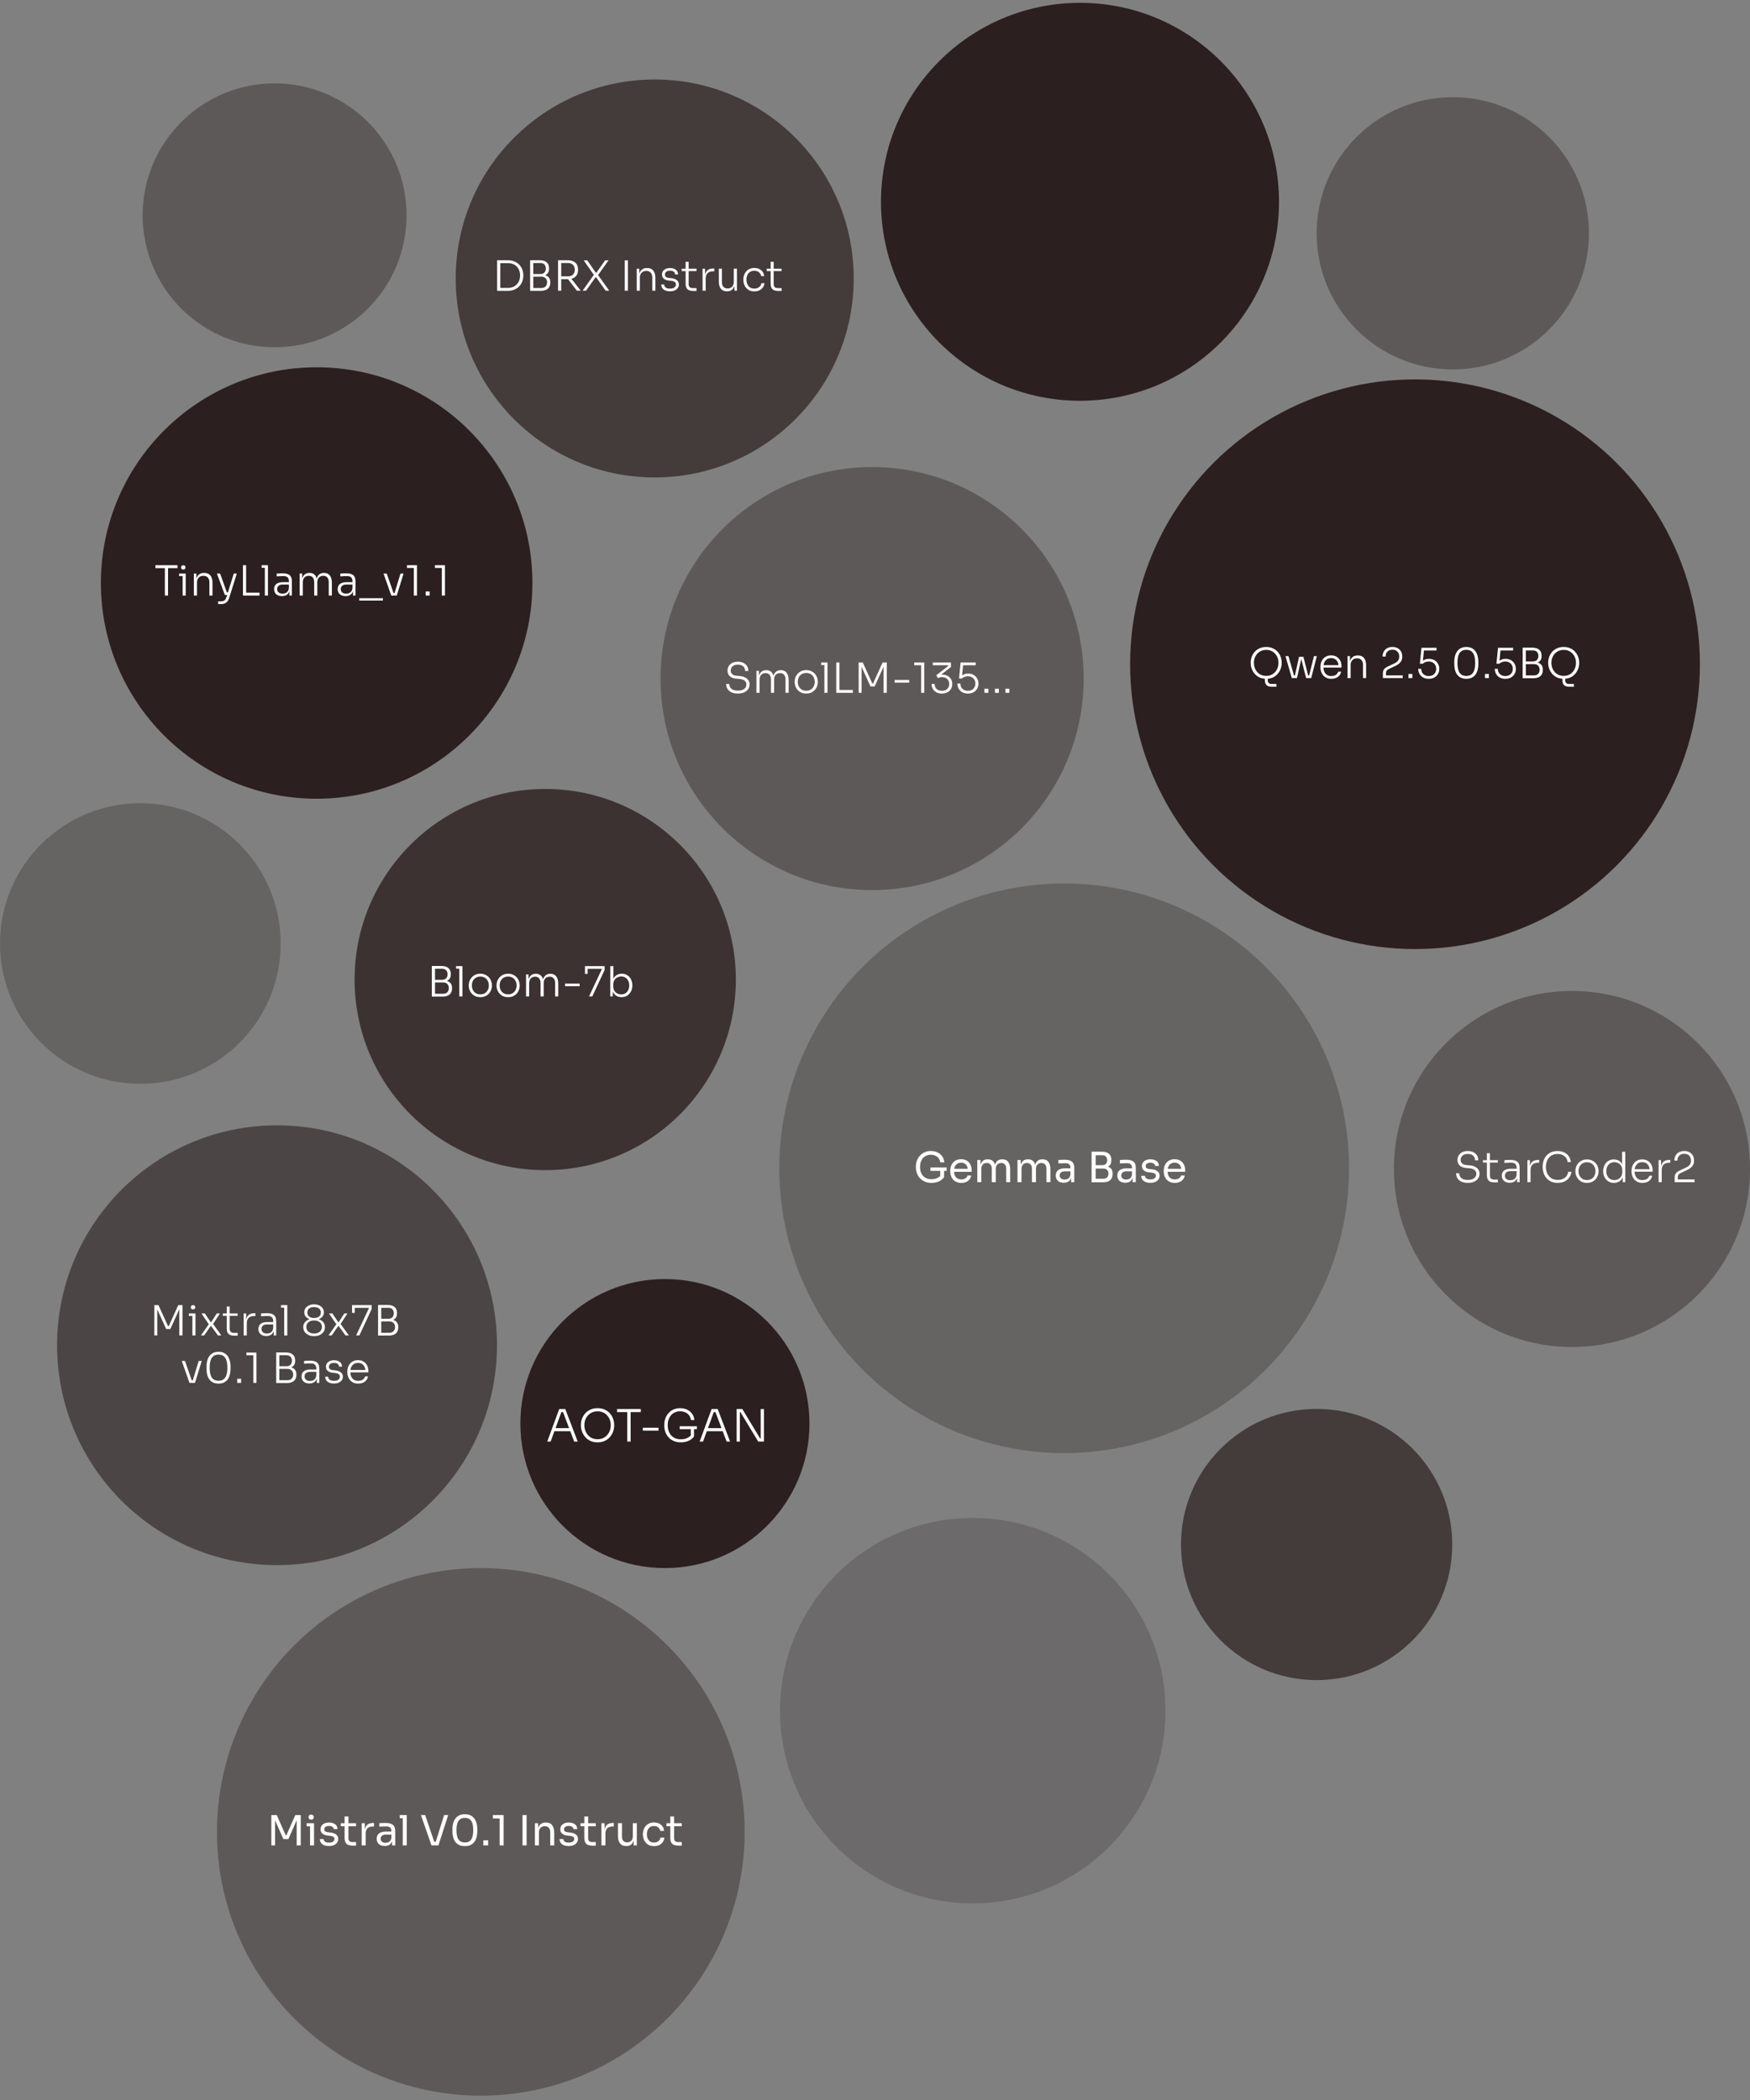
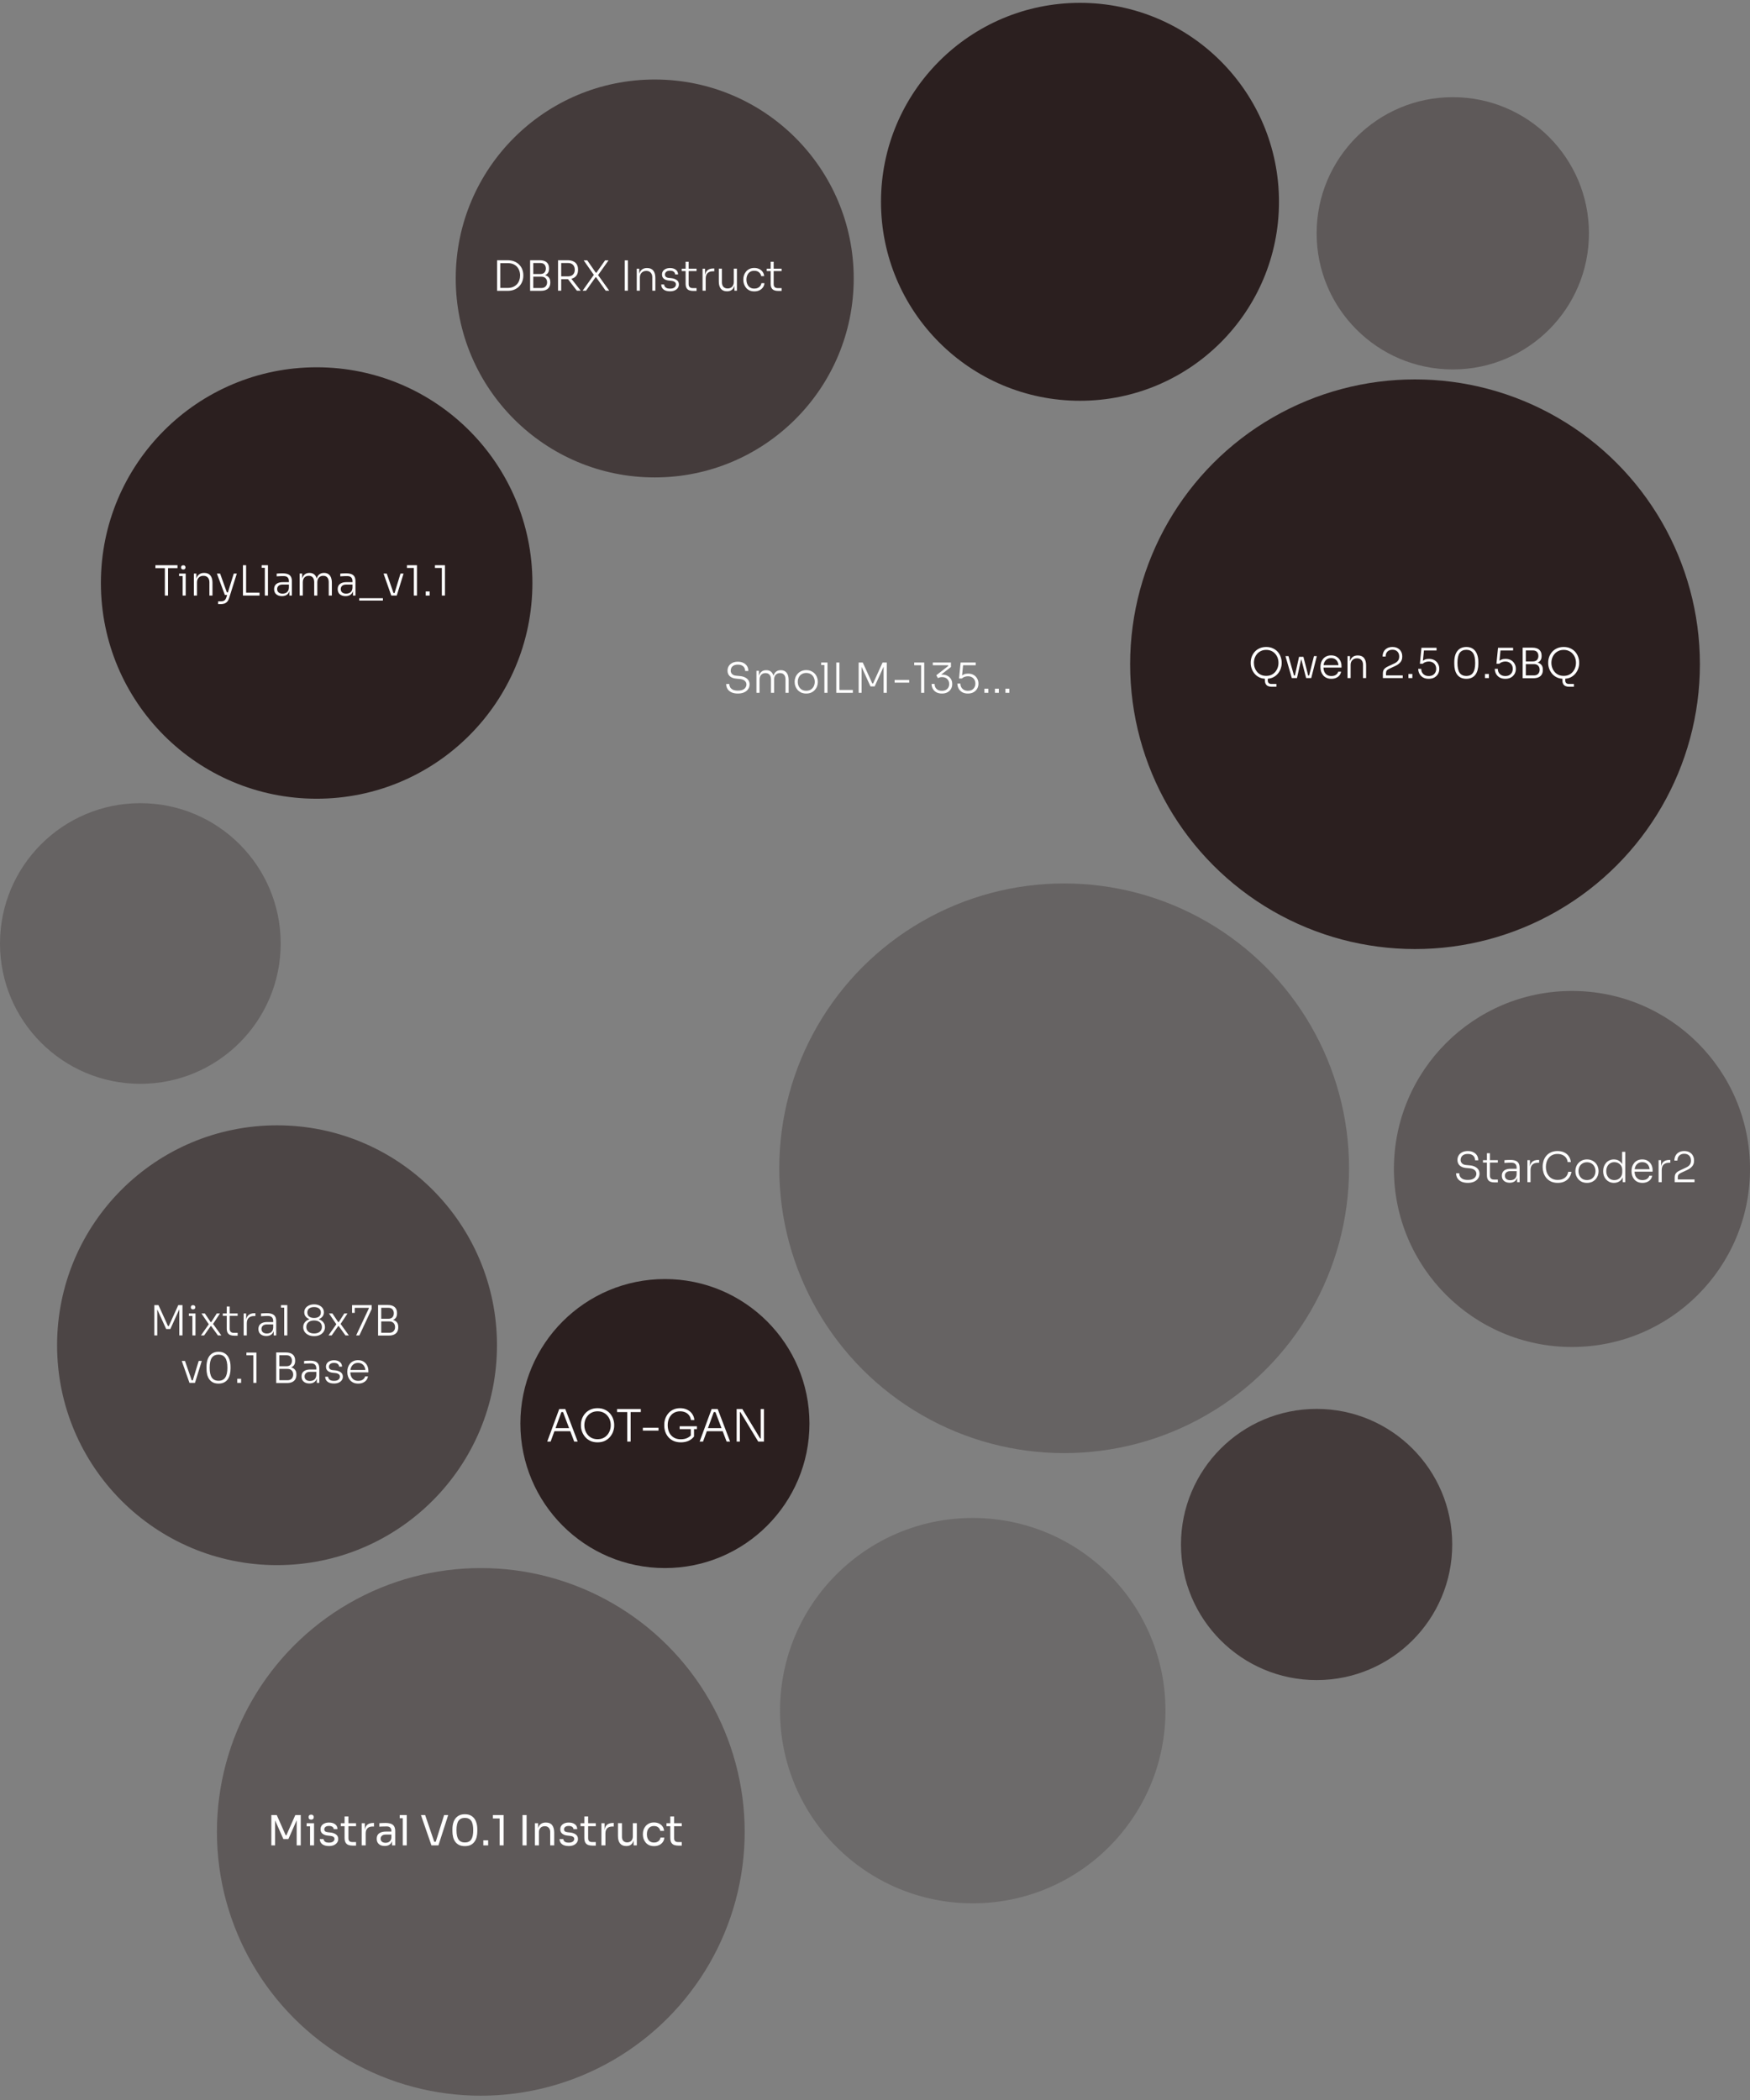
<svg xmlns="http://www.w3.org/2000/svg" width="295" height="354" viewBox="0 0 295 354" fill="none">
  <rect x="0" y="0" width="295" height="354" fill="#808080" stroke="none" />
  <ellipse opacity="0.7" cx="221.942" cy="260.358" rx="22.862" ry="22.857" transform="rotate(-180 221.942 260.358)" fill="#2B1F1F" />
  <ellipse opacity="0.23" cx="163.977" cy="288.366" rx="32.486" ry="32.48" transform="rotate(-180 163.977 288.366)" fill="#2B1F1F" />
  <ellipse cx="112.086" cy="239.972" rx="24.364" ry="24.36" transform="rotate(-180 112.086 239.972)" fill="#2B1F1F" />
  <path d="M92.248 243.009L94.27 237.522H95.292L97.382 243.009H96.796L94.849 237.883L95.157 238.04H94.368L94.691 237.883L92.819 243.009H92.248ZM93.33 241.265L93.518 240.746H96.066L96.262 241.265H93.33ZM100.731 243.137C100.255 243.137 99.841 243.051 99.49 242.881C99.14 242.711 98.849 242.485 98.619 242.205C98.388 241.924 98.215 241.618 98.1 241.288C97.985 240.957 97.927 240.634 97.927 240.318V240.183C97.927 239.847 97.985 239.514 98.1 239.183C98.22 238.847 98.398 238.544 98.634 238.273C98.869 238.003 99.162 237.787 99.513 237.627C99.864 237.462 100.27 237.379 100.731 237.379C101.197 237.379 101.603 237.462 101.948 237.627C102.299 237.787 102.592 238.003 102.828 238.273C103.063 238.544 103.239 238.847 103.354 239.183C103.474 239.514 103.534 239.847 103.534 240.183V240.325C103.534 240.641 103.477 240.964 103.361 241.295C103.251 241.621 103.078 241.924 102.843 242.205C102.612 242.485 102.322 242.711 101.971 242.881C101.62 243.051 101.207 243.137 100.731 243.137ZM100.731 242.61C101.081 242.61 101.395 242.548 101.67 242.423C101.946 242.292 102.179 242.117 102.369 241.896C102.56 241.671 102.705 241.418 102.805 241.137C102.905 240.857 102.956 240.563 102.956 240.258C102.956 239.937 102.905 239.636 102.805 239.356C102.705 239.075 102.557 238.827 102.362 238.612C102.171 238.391 101.938 238.218 101.663 238.093C101.387 237.968 101.076 237.905 100.731 237.905C100.39 237.905 100.082 237.968 99.806 238.093C99.531 238.218 99.295 238.391 99.1 238.612C98.909 238.827 98.761 239.075 98.656 239.356C98.556 239.636 98.506 239.937 98.506 240.258C98.506 240.563 98.556 240.857 98.656 241.137C98.756 241.418 98.902 241.671 99.092 241.896C99.282 242.117 99.516 242.292 99.791 242.423C100.072 242.548 100.385 242.61 100.731 242.61ZM105.735 243.009V237.898H106.306V243.009H105.735ZM104.021 238.04V237.522H108.02V238.04H104.021ZM108.367 241.16V240.679H111.006V241.16H108.367ZM114.773 243.137C114.322 243.137 113.921 243.061 113.57 242.911C113.224 242.761 112.934 242.555 112.698 242.295C112.462 242.029 112.282 241.726 112.157 241.385C112.037 241.039 111.976 240.676 111.976 240.295V240.16C111.976 239.809 112.034 239.469 112.149 239.138C112.27 238.807 112.442 238.509 112.668 238.243C112.893 237.978 113.174 237.767 113.51 237.612C113.846 237.457 114.226 237.379 114.652 237.379C115.098 237.379 115.494 237.464 115.84 237.635C116.186 237.8 116.464 238.033 116.674 238.334C116.89 238.634 117.015 238.982 117.05 239.378H116.471C116.431 239.058 116.323 238.787 116.148 238.567C115.978 238.346 115.762 238.181 115.502 238.07C115.241 237.96 114.958 237.905 114.652 237.905C114.332 237.905 114.041 237.963 113.78 238.078C113.52 238.193 113.299 238.356 113.119 238.567C112.939 238.777 112.798 239.025 112.698 239.311C112.603 239.591 112.555 239.899 112.555 240.235C112.555 240.591 112.605 240.917 112.706 241.212C112.806 241.503 112.951 241.754 113.141 241.964C113.332 242.174 113.562 242.337 113.833 242.453C114.109 242.568 114.422 242.625 114.773 242.625C115.203 242.625 115.582 242.543 115.908 242.377C116.238 242.207 116.494 241.984 116.674 241.708L116.449 242.415V240.791H116.99V242.159C116.754 242.465 116.449 242.706 116.073 242.881C115.697 243.051 115.264 243.137 114.773 243.137ZM114.57 240.912V240.431H117.478V240.912H114.57ZM117.939 243.009L119.961 237.522H120.983L123.073 243.009H122.487L120.54 237.883L120.848 238.04H120.059L120.382 237.883L118.51 243.009H117.939ZM119.022 241.265L119.209 240.746H121.758L121.953 241.265H119.022ZM124.178 243.009V237.522H125.133L128.139 242.49H128.38L128.229 242.61V237.522H128.778V243.009H127.816L124.809 238.04H124.569L124.719 237.92V243.009H124.178Z" fill="white" />
  <ellipse opacity="0.6" cx="46.7" cy="226.767" rx="37.076" ry="37.069" transform="rotate(-180 46.7 226.767)" fill="#2B1F1F" />
  <path d="M26.019 225.115V220.005H26.712L28.322 223.54H28.448L30.051 220.005H30.758V225.115H30.226V220.6L30.268 220.607L28.714 224.037H28.014L26.453 220.607L26.509 220.6V225.115H26.019ZM32.433 225.115V221.412H32.951V225.115H32.433ZM31.838 221.832V221.412H32.951V221.832H31.838ZM32.545 220.726C32.419 220.726 32.323 220.694 32.258 220.628C32.197 220.558 32.167 220.472 32.167 220.369C32.167 220.267 32.197 220.183 32.258 220.117C32.323 220.047 32.419 220.012 32.545 220.012C32.671 220.012 32.764 220.047 32.825 220.117C32.886 220.183 32.916 220.267 32.916 220.369C32.916 220.472 32.886 220.558 32.825 220.628C32.764 220.694 32.671 220.726 32.545 220.726ZM33.874 225.115L35.246 223.162V223.302L33.958 221.412H34.532L35.512 222.868H35.61L36.541 221.412H37.08L35.869 223.246V223.113L37.311 225.115H36.737L35.603 223.54H35.512L34.413 225.115H33.874ZM39.474 225.157C39.217 225.157 38.995 225.12 38.809 225.045C38.622 224.971 38.477 224.845 38.374 224.667C38.272 224.485 38.221 224.243 38.221 223.939V220.243H38.724V224.016C38.724 224.231 38.783 224.397 38.9 224.513C39.016 224.625 39.182 224.681 39.397 224.681H40.062V225.157H39.474ZM37.556 221.811V221.412H40.062V221.811H37.556ZM41.076 225.115V221.412H41.496V222.959H41.454C41.454 222.418 41.573 222.019 41.811 221.762C42.049 221.501 42.422 221.37 42.931 221.37H43.05V221.846H42.833C42.431 221.846 42.126 221.951 41.916 222.161C41.706 222.367 41.601 222.67 41.601 223.071V225.115H41.076ZM46.139 225.115V224.002H46.055V222.686C46.055 222.411 45.983 222.201 45.838 222.056C45.694 221.907 45.47 221.832 45.166 221.832C45.026 221.832 44.884 221.835 44.739 221.839C44.599 221.844 44.464 221.851 44.333 221.86C44.207 221.865 44.095 221.872 43.997 221.881V221.419C44.1 221.41 44.205 221.401 44.312 221.391C44.42 221.382 44.529 221.377 44.641 221.377C44.758 221.373 44.87 221.37 44.977 221.37C45.355 221.37 45.659 221.417 45.887 221.51C46.121 221.604 46.291 221.751 46.398 221.951C46.506 222.147 46.559 222.409 46.559 222.735V225.115H46.139ZM44.886 225.213C44.625 225.213 44.394 225.167 44.193 225.073C43.993 224.98 43.836 224.845 43.724 224.667C43.617 224.49 43.563 224.275 43.563 224.023C43.563 223.776 43.619 223.566 43.731 223.393C43.848 223.221 44.014 223.09 44.228 223.001C44.448 222.908 44.711 222.861 45.019 222.861H46.104V223.26H44.984C44.69 223.26 44.464 223.333 44.305 223.477C44.151 223.617 44.074 223.802 44.074 224.03C44.074 224.264 44.156 224.45 44.319 224.59C44.483 224.726 44.704 224.793 44.984 224.793C45.157 224.793 45.323 224.763 45.481 224.702C45.64 224.637 45.773 224.53 45.88 224.38C45.988 224.226 46.046 224.016 46.055 223.75L46.209 223.967C46.191 224.243 46.125 224.474 46.013 224.66C45.901 224.842 45.75 224.98 45.558 225.073C45.367 225.167 45.143 225.213 44.886 225.213ZM47.906 225.115V220.005H48.431V225.115H47.906ZM47.367 220.432V220.005H48.431V220.432H47.367ZM52.944 225.234C52.58 225.234 52.261 225.169 51.985 225.038C51.71 224.903 51.495 224.721 51.341 224.492C51.192 224.264 51.117 224.002 51.117 223.708C51.117 223.489 51.162 223.293 51.25 223.12C51.344 222.943 51.465 222.796 51.614 222.679C51.764 222.558 51.927 222.469 52.104 222.413V222.343C51.96 222.287 51.827 222.21 51.705 222.112C51.584 222.01 51.484 221.886 51.404 221.741C51.33 221.597 51.292 221.426 51.292 221.23C51.292 220.95 51.365 220.71 51.509 220.509C51.659 220.309 51.857 220.155 52.104 220.047C52.356 219.935 52.636 219.879 52.944 219.879C53.262 219.879 53.544 219.935 53.791 220.047C54.039 220.155 54.235 220.309 54.379 220.509C54.524 220.71 54.596 220.95 54.596 221.23C54.596 221.426 54.559 221.597 54.484 221.741C54.414 221.886 54.316 222.01 54.19 222.112C54.069 222.21 53.936 222.287 53.791 222.343V222.413C53.973 222.469 54.139 222.558 54.288 222.679C54.438 222.801 54.557 222.948 54.645 223.12C54.734 223.293 54.778 223.489 54.778 223.708C54.778 224.002 54.701 224.264 54.547 224.492C54.398 224.721 54.186 224.903 53.91 225.038C53.64 225.169 53.318 225.234 52.944 225.234ZM52.944 224.786C53.224 224.786 53.462 224.74 53.658 224.646C53.854 224.553 54.004 224.425 54.106 224.261C54.214 224.093 54.267 223.902 54.267 223.687C54.267 223.473 54.216 223.284 54.113 223.12C54.011 222.957 53.861 222.829 53.665 222.735C53.469 222.642 53.229 222.595 52.944 222.595C52.669 222.595 52.433 222.642 52.237 222.735C52.041 222.829 51.892 222.957 51.789 223.12C51.687 223.284 51.635 223.473 51.635 223.687C51.635 223.902 51.687 224.093 51.789 224.261C51.892 224.425 52.041 224.553 52.237 224.646C52.433 224.74 52.669 224.786 52.944 224.786ZM52.944 222.175C53.29 222.175 53.565 222.098 53.77 221.944C53.98 221.786 54.085 221.555 54.085 221.251C54.085 220.948 53.98 220.719 53.77 220.565C53.565 220.411 53.29 220.334 52.944 220.334C52.604 220.334 52.328 220.411 52.118 220.565C51.913 220.719 51.81 220.948 51.81 221.251C51.81 221.555 51.915 221.786 52.125 221.944C52.335 222.098 52.608 222.175 52.944 222.175ZM55.373 225.115L56.745 223.162V223.302L55.457 221.412H56.031L57.011 222.868H57.109L58.04 221.412H58.579L57.368 223.246V223.113L58.81 225.115H58.236L57.102 223.54H57.011L55.912 225.115H55.373ZM60.034 225.115L62.19 220.53L62.148 220.46H59.348V220.005H62.659V220.656L60.58 225.115H60.034ZM59.348 221.314V220.005H59.796V221.314H59.348ZM64.132 225.136V224.667H65.63C65.933 224.667 66.169 224.581 66.337 224.408C66.51 224.231 66.596 223.998 66.596 223.708C66.596 223.424 66.512 223.195 66.344 223.022C66.176 222.845 65.938 222.756 65.63 222.756H64.132V222.406H65.553C65.861 222.406 66.134 222.451 66.372 222.539C66.61 222.623 66.796 222.759 66.932 222.945C67.067 223.132 67.135 223.377 67.135 223.68V223.764C67.135 224.04 67.076 224.282 66.96 224.492C66.843 224.698 66.668 224.856 66.435 224.968C66.201 225.08 65.907 225.136 65.553 225.136H64.132ZM63.733 225.136V219.984H64.265V225.136H63.733ZM64.132 222.658V222.308H65.441C65.763 222.308 66.001 222.222 66.155 222.049C66.309 221.872 66.386 221.65 66.386 221.384C66.386 221.109 66.309 220.885 66.155 220.712C66.001 220.54 65.763 220.453 65.441 220.453H64.132V219.984H65.35C65.877 219.984 66.272 220.103 66.533 220.341C66.794 220.579 66.925 220.908 66.925 221.328V221.412C66.925 221.706 66.859 221.947 66.729 222.133C66.598 222.315 66.414 222.448 66.176 222.532C65.942 222.616 65.667 222.658 65.35 222.658H64.132ZM31.942 233.115L30.64 229.412H31.179L32.467 233.115H31.942ZM32.082 233.115V232.688H32.747V233.115H32.082ZM32.369 233.115L33.496 229.412H34.014L32.866 233.115H32.369ZM36.841 233.234C36.482 233.234 36.174 233.171 35.917 233.045C35.66 232.919 35.45 232.744 35.287 232.52C35.124 232.292 35.002 232.026 34.923 231.722C34.848 231.414 34.811 231.083 34.811 230.728V230.399C34.811 229.9 34.883 229.461 35.028 229.083C35.177 228.705 35.401 228.409 35.7 228.194C36.003 227.98 36.384 227.872 36.841 227.872C37.298 227.872 37.676 227.98 37.975 228.194C38.274 228.409 38.495 228.705 38.64 229.083C38.789 229.461 38.864 229.9 38.864 230.399V230.728C38.864 231.083 38.824 231.414 38.745 231.722C38.67 232.026 38.551 232.292 38.388 232.52C38.225 232.744 38.015 232.919 37.758 233.045C37.501 233.171 37.196 233.234 36.841 233.234ZM36.841 232.758C37.345 232.758 37.718 232.581 37.961 232.226C38.208 231.872 38.332 231.319 38.332 230.567C38.332 229.783 38.206 229.219 37.954 228.873C37.707 228.523 37.336 228.348 36.841 228.348C36.342 228.348 35.966 228.523 35.714 228.873C35.467 229.219 35.343 229.779 35.343 230.553C35.343 231.309 35.464 231.867 35.707 232.226C35.954 232.581 36.332 232.758 36.841 232.758ZM39.986 233.115V232.422H40.644V233.115H39.986ZM42.701 233.115V228.278L42.932 228.46H41.539V228.005H43.226V233.115H42.701ZM46.96 233.136V232.667H48.458C48.761 232.667 48.997 232.581 49.165 232.408C49.338 232.231 49.424 231.998 49.424 231.708C49.424 231.424 49.34 231.195 49.172 231.022C49.004 230.845 48.766 230.756 48.458 230.756H46.96V230.406H48.381C48.689 230.406 48.962 230.451 49.2 230.539C49.438 230.623 49.625 230.759 49.76 230.945C49.895 231.132 49.963 231.377 49.963 231.68V231.764C49.963 232.04 49.905 232.282 49.788 232.492C49.671 232.698 49.496 232.856 49.263 232.968C49.03 233.08 48.736 233.136 48.381 233.136H46.96ZM46.561 233.136V227.984H47.093V233.136H46.561ZM46.96 230.658V230.308H48.269C48.591 230.308 48.829 230.222 48.983 230.049C49.137 229.872 49.214 229.65 49.214 229.384C49.214 229.109 49.137 228.885 48.983 228.712C48.829 228.54 48.591 228.453 48.269 228.453H46.96V227.984H48.178C48.705 227.984 49.1 228.103 49.361 228.341C49.622 228.579 49.753 228.908 49.753 229.328V229.412C49.753 229.706 49.688 229.947 49.557 230.133C49.426 230.315 49.242 230.448 49.004 230.532C48.771 230.616 48.495 230.658 48.178 230.658H46.96ZM53.406 233.115V232.002H53.322V230.686C53.322 230.411 53.25 230.201 53.105 230.056C52.96 229.907 52.736 229.832 52.433 229.832C52.293 229.832 52.151 229.835 52.006 229.839C51.866 229.844 51.731 229.851 51.6 229.86C51.474 229.865 51.362 229.872 51.264 229.881V229.419C51.367 229.41 51.472 229.401 51.579 229.391C51.686 229.382 51.796 229.377 51.908 229.377C52.025 229.373 52.137 229.37 52.244 229.37C52.622 229.37 52.925 229.417 53.154 229.51C53.387 229.604 53.558 229.751 53.665 229.951C53.772 230.147 53.826 230.409 53.826 230.735V233.115H53.406ZM52.153 233.213C51.892 233.213 51.661 233.167 51.46 233.073C51.259 232.98 51.103 232.845 50.991 232.667C50.884 232.49 50.83 232.275 50.83 232.023C50.83 231.776 50.886 231.566 50.998 231.393C51.115 231.221 51.28 231.09 51.495 231.001C51.714 230.908 51.978 230.861 52.286 230.861H53.371V231.26H52.251C51.957 231.26 51.731 231.333 51.572 231.477C51.418 231.617 51.341 231.802 51.341 232.03C51.341 232.264 51.423 232.45 51.586 232.59C51.749 232.726 51.971 232.793 52.251 232.793C52.424 232.793 52.589 232.763 52.748 232.702C52.907 232.637 53.04 232.53 53.147 232.38C53.254 232.226 53.313 232.016 53.322 231.75L53.476 231.967C53.457 232.243 53.392 232.474 53.28 232.66C53.168 232.842 53.016 232.98 52.825 233.073C52.634 233.167 52.41 233.213 52.153 233.213ZM56.306 233.22C55.83 233.22 55.464 233.118 55.207 232.912C54.951 232.702 54.82 232.422 54.815 232.072H55.305C55.315 232.25 55.394 232.411 55.543 232.555C55.697 232.7 55.952 232.772 56.306 232.772C56.638 232.772 56.885 232.705 57.048 232.569C57.216 232.429 57.3 232.261 57.3 232.065C57.3 231.883 57.23 231.743 57.09 231.645C56.955 231.543 56.757 231.477 56.495 231.449L56.075 231.407C55.739 231.37 55.466 231.267 55.256 231.099C55.051 230.927 54.948 230.691 54.948 230.392C54.948 230.173 55.004 229.982 55.116 229.818C55.228 229.655 55.385 229.529 55.585 229.44C55.791 229.347 56.031 229.3 56.306 229.3C56.703 229.3 57.025 229.394 57.272 229.58C57.524 229.767 57.653 230.033 57.657 230.378H57.167C57.163 230.201 57.088 230.052 56.943 229.93C56.799 229.809 56.586 229.748 56.306 229.748C56.017 229.748 55.8 229.811 55.655 229.937C55.515 230.063 55.445 230.217 55.445 230.399C55.445 230.553 55.499 230.682 55.606 230.784C55.714 230.882 55.882 230.943 56.11 230.966L56.53 231.008C56.904 231.05 57.207 231.158 57.44 231.33C57.678 231.503 57.797 231.75 57.797 232.072C57.797 232.292 57.734 232.49 57.608 232.667C57.487 232.84 57.314 232.975 57.09 233.073C56.866 233.171 56.605 233.22 56.306 233.22ZM60.389 233.234C60.072 233.234 59.797 233.181 59.563 233.073C59.33 232.961 59.139 232.814 58.989 232.632C58.84 232.446 58.728 232.238 58.653 232.009C58.583 231.781 58.548 231.545 58.548 231.302V231.204C58.548 230.966 58.583 230.733 58.653 230.504C58.728 230.276 58.84 230.07 58.989 229.888C59.139 229.706 59.325 229.562 59.549 229.454C59.778 229.342 60.044 229.286 60.347 229.286C60.735 229.286 61.057 229.373 61.313 229.545C61.575 229.718 61.771 229.94 61.901 230.21C62.032 230.476 62.097 230.763 62.097 231.071V231.344H58.786V230.938H61.733L61.6 231.141C61.6 230.866 61.551 230.626 61.453 230.42C61.36 230.21 61.22 230.047 61.033 229.93C60.851 229.809 60.623 229.748 60.347 229.748C60.058 229.748 59.818 229.816 59.626 229.951C59.435 230.087 59.29 230.266 59.192 230.49C59.099 230.714 59.052 230.969 59.052 231.253C59.052 231.533 59.099 231.79 59.192 232.023C59.29 232.252 59.437 232.434 59.633 232.569C59.834 232.705 60.086 232.772 60.389 232.772C60.711 232.772 60.973 232.7 61.173 232.555C61.374 232.406 61.498 232.231 61.544 232.03H62.034C61.988 232.278 61.89 232.492 61.74 232.674C61.591 232.852 61.402 232.989 61.173 233.087C60.945 233.185 60.683 233.234 60.389 233.234Z" fill="white" />
-   <ellipse opacity="0.8" cx="91.909" cy="165.125" rx="32.133" ry="32.127" transform="rotate(-180 91.909 165.125)" fill="#2B1F1F" />
-   <path d="M73.197 167.993V167.524H74.695C74.998 167.524 75.234 167.437 75.402 167.265C75.575 167.087 75.661 166.854 75.661 166.565C75.661 166.28 75.577 166.051 75.409 165.879C75.241 165.701 75.003 165.613 74.695 165.613H73.197V165.263H74.618C74.926 165.263 75.199 165.307 75.437 165.396C75.675 165.48 75.862 165.615 75.997 165.802C76.132 165.988 76.2 166.233 76.2 166.537V166.621C76.2 166.896 76.142 167.139 76.025 167.349C75.908 167.554 75.733 167.713 75.5 167.825C75.267 167.937 74.973 167.993 74.618 167.993H73.197ZM72.798 167.993V162.841H73.33V167.993H72.798ZM73.197 165.515V165.165H74.506C74.828 165.165 75.066 165.078 75.22 164.906C75.374 164.728 75.451 164.507 75.451 164.241C75.451 163.965 75.374 163.741 75.22 163.569C75.066 163.396 74.828 163.31 74.506 163.31H73.197V162.841H74.415C74.942 162.841 75.337 162.96 75.598 163.198C75.859 163.436 75.99 163.765 75.99 164.185V164.269C75.99 164.563 75.925 164.803 75.794 164.99C75.663 165.172 75.479 165.305 75.241 165.389C75.008 165.473 74.732 165.515 74.415 165.515H73.197ZM77.424 167.972V162.862H77.949V167.972H77.424ZM76.885 163.289V162.862H77.949V163.289H76.885ZM80.969 168.091C80.651 168.091 80.371 168.037 80.129 167.93C79.891 167.818 79.688 167.671 79.52 167.489C79.356 167.302 79.231 167.094 79.142 166.866C79.058 166.637 79.016 166.404 79.016 166.166V166.068C79.016 165.83 79.06 165.596 79.149 165.368C79.237 165.134 79.366 164.927 79.534 164.745C79.702 164.563 79.905 164.418 80.143 164.311C80.385 164.199 80.661 164.143 80.969 164.143C81.281 164.143 81.557 164.199 81.795 164.311C82.037 164.418 82.243 164.563 82.411 164.745C82.579 164.927 82.705 165.134 82.789 165.368C82.877 165.596 82.922 165.83 82.922 166.068V166.166C82.922 166.404 82.88 166.637 82.796 166.866C82.712 167.094 82.586 167.302 82.418 167.489C82.254 167.671 82.052 167.818 81.809 167.93C81.566 168.037 81.286 168.091 80.969 168.091ZM80.969 167.622C81.277 167.622 81.536 167.554 81.746 167.419C81.96 167.279 82.124 167.097 82.236 166.873C82.348 166.644 82.404 166.392 82.404 166.117C82.404 165.837 82.346 165.585 82.229 165.361C82.117 165.132 81.954 164.952 81.739 164.822C81.524 164.686 81.267 164.619 80.969 164.619C80.675 164.619 80.421 164.686 80.206 164.822C79.991 164.952 79.826 165.132 79.709 165.361C79.597 165.585 79.541 165.837 79.541 166.117C79.541 166.392 79.597 166.644 79.709 166.873C79.821 167.097 79.982 167.279 80.192 167.419C80.406 167.554 80.665 167.622 80.969 167.622ZM85.651 168.091C85.334 168.091 85.054 168.037 84.811 167.93C84.573 167.818 84.371 167.671 84.203 167.489C84.039 167.302 83.913 167.094 83.825 166.866C83.74 166.637 83.698 166.404 83.698 166.166V166.068C83.698 165.83 83.743 165.596 83.832 165.368C83.92 165.134 84.049 164.927 84.216 164.745C84.385 164.563 84.588 164.418 84.826 164.311C85.068 164.199 85.344 164.143 85.651 164.143C85.964 164.143 86.24 164.199 86.478 164.311C86.72 164.418 86.925 164.563 87.094 164.745C87.261 164.927 87.388 165.134 87.472 165.368C87.56 165.596 87.605 165.83 87.605 166.068V166.166C87.605 166.404 87.562 166.637 87.478 166.866C87.394 167.094 87.269 167.302 87.1 167.489C86.937 167.671 86.734 167.818 86.492 167.93C86.249 168.037 85.969 168.091 85.651 168.091ZM85.651 167.622C85.96 167.622 86.219 167.554 86.428 167.419C86.643 167.279 86.806 167.097 86.918 166.873C87.031 166.644 87.087 166.392 87.087 166.117C87.087 165.837 87.028 165.585 86.912 165.361C86.799 165.132 86.636 164.952 86.421 164.822C86.207 164.686 85.95 164.619 85.651 164.619C85.358 164.619 85.103 164.686 84.888 164.822C84.674 164.952 84.508 165.132 84.391 165.361C84.279 165.585 84.224 165.837 84.224 166.117C84.224 166.392 84.279 166.644 84.391 166.873C84.504 167.097 84.665 167.279 84.874 167.419C85.089 167.554 85.348 167.622 85.651 167.622ZM88.675 167.972V164.262H89.095V165.823H89.011C89.011 165.482 89.058 165.188 89.151 164.941C89.249 164.693 89.394 164.502 89.585 164.367C89.776 164.227 90.019 164.157 90.313 164.157H90.334C90.628 164.157 90.871 164.224 91.062 164.36C91.253 164.495 91.396 164.686 91.489 164.934C91.582 165.181 91.629 165.477 91.629 165.823H91.461C91.461 165.482 91.508 165.188 91.601 164.941C91.699 164.693 91.844 164.502 92.035 164.367C92.231 164.227 92.476 164.157 92.77 164.157H92.791C93.085 164.157 93.328 164.224 93.519 164.36C93.715 164.495 93.86 164.686 93.953 164.934C94.051 165.181 94.1 165.477 94.1 165.823V167.972H93.575V165.704C93.575 165.377 93.496 165.118 93.337 164.927C93.178 164.735 92.95 164.64 92.651 164.64C92.343 164.64 92.098 164.74 91.916 164.941C91.739 165.137 91.65 165.403 91.65 165.739V167.972H91.125V165.704C91.125 165.377 91.046 165.118 90.887 164.927C90.728 164.735 90.5 164.64 90.201 164.64C89.893 164.64 89.648 164.74 89.466 164.941C89.289 165.137 89.2 165.403 89.2 165.739V167.972H88.675ZM95.254 166.25V165.802H97.712V166.25H95.254ZM99.293 167.972L101.449 163.387L101.407 163.317H98.607V162.862H101.918V163.513L99.839 167.972H99.293ZM98.607 164.171V162.862H99.055V164.171H98.607ZM104.784 168.091C104.458 168.091 104.171 168.018 103.923 167.874C103.681 167.729 103.489 167.526 103.349 167.265C103.214 167.003 103.142 166.702 103.132 166.362H103.293V167.972H102.873V162.862H103.398V165.417L103.195 165.886C103.205 165.512 103.279 165.197 103.419 164.941C103.564 164.679 103.755 164.481 103.993 164.346C104.236 164.21 104.511 164.143 104.819 164.143C105.09 164.143 105.335 164.194 105.554 164.297C105.774 164.399 105.96 164.539 106.114 164.717C106.273 164.894 106.392 165.099 106.471 165.333C106.555 165.561 106.597 165.804 106.597 166.061V166.159C106.597 166.411 106.555 166.653 106.471 166.887C106.387 167.115 106.266 167.321 106.107 167.503C105.953 167.685 105.764 167.829 105.54 167.937C105.316 168.039 105.064 168.091 104.784 168.091ZM104.728 167.629C105.008 167.629 105.249 167.561 105.449 167.426C105.65 167.29 105.804 167.108 105.911 166.88C106.019 166.651 106.072 166.394 106.072 166.11C106.072 165.82 106.016 165.564 105.904 165.34C105.797 165.111 105.641 164.931 105.435 164.801C105.235 164.67 104.999 164.605 104.728 164.605C104.476 164.605 104.248 164.661 104.042 164.773C103.837 164.885 103.674 165.043 103.552 165.249C103.436 165.449 103.377 165.687 103.377 165.963V166.306C103.377 166.567 103.436 166.798 103.552 166.999C103.674 167.195 103.837 167.349 104.042 167.461C104.248 167.573 104.476 167.629 104.728 167.629Z" fill="white" />
  <ellipse opacity="0.3" cx="23.658" cy="159.047" rx="23.658" ry="23.654" transform="rotate(-180 23.658 159.047)" fill="#2B1F1F" />
-   <ellipse opacity="0.4" cx="147.013" cy="114.389" rx="35.664" ry="35.657" transform="rotate(-180 147.013 114.389)" fill="#2B1F1F" />
  <path d="M124.391 116.911C123.962 116.911 123.6 116.843 123.306 116.708C123.012 116.568 122.788 116.377 122.634 116.134C122.485 115.887 122.41 115.609 122.41 115.301H122.942C122.942 115.497 122.989 115.681 123.082 115.854C123.18 116.022 123.334 116.16 123.544 116.267C123.759 116.37 124.041 116.421 124.391 116.421C124.713 116.421 124.979 116.374 125.189 116.281C125.404 116.188 125.563 116.062 125.665 115.903C125.773 115.744 125.826 115.567 125.826 115.371C125.826 115.124 125.728 114.918 125.532 114.755C125.341 114.587 125.052 114.487 124.664 114.454L124.076 114.398C123.638 114.361 123.288 114.225 123.026 113.992C122.77 113.754 122.641 113.441 122.641 113.054C122.641 112.76 122.711 112.501 122.851 112.277C122.991 112.053 123.19 111.876 123.446 111.745C123.708 111.614 124.02 111.549 124.384 111.549C124.753 111.549 125.068 111.617 125.329 111.752C125.595 111.883 125.798 112.065 125.938 112.298C126.078 112.531 126.148 112.802 126.148 113.11H125.616C125.616 112.923 125.574 112.748 125.49 112.585C125.406 112.422 125.273 112.291 125.091 112.193C124.909 112.09 124.674 112.039 124.384 112.039C124.109 112.039 123.88 112.086 123.698 112.179C123.521 112.272 123.388 112.396 123.299 112.55C123.215 112.704 123.173 112.872 123.173 113.054C123.173 113.283 123.255 113.476 123.418 113.635C123.582 113.794 123.817 113.885 124.125 113.908L124.713 113.964C125.059 113.992 125.353 114.069 125.595 114.195C125.843 114.316 126.032 114.477 126.162 114.678C126.293 114.874 126.358 115.105 126.358 115.371C126.358 115.67 126.277 115.936 126.113 116.169C125.955 116.402 125.728 116.584 125.434 116.715C125.14 116.846 124.793 116.911 124.391 116.911ZM127.515 116.792V113.082H127.935V114.643H127.851C127.851 114.302 127.898 114.008 127.991 113.761C128.089 113.514 128.234 113.322 128.425 113.187C128.617 113.047 128.859 112.977 129.153 112.977H129.174C129.468 112.977 129.711 113.045 129.902 113.18C130.094 113.315 130.236 113.507 130.329 113.754C130.423 114.001 130.469 114.298 130.469 114.643H130.301C130.301 114.302 130.348 114.008 130.441 113.761C130.539 113.514 130.684 113.322 130.875 113.187C131.071 113.047 131.316 112.977 131.61 112.977H131.631C131.925 112.977 132.168 113.045 132.359 113.18C132.555 113.315 132.7 113.507 132.793 113.754C132.891 114.001 132.94 114.298 132.94 114.643V116.792H132.415V114.524C132.415 114.197 132.336 113.938 132.177 113.747C132.019 113.556 131.79 113.46 131.491 113.46C131.183 113.46 130.938 113.56 130.756 113.761C130.579 113.957 130.49 114.223 130.49 114.559V116.792H129.965V114.524C129.965 114.197 129.886 113.938 129.727 113.747C129.569 113.556 129.34 113.46 129.041 113.46C128.733 113.46 128.488 113.56 128.306 113.761C128.129 113.957 128.04 114.223 128.04 114.559V116.792H127.515ZM135.908 116.911C135.59 116.911 135.31 116.857 135.068 116.75C134.83 116.638 134.627 116.491 134.459 116.309C134.295 116.122 134.169 115.915 134.081 115.686C133.997 115.457 133.955 115.224 133.955 114.986V114.888C133.955 114.65 133.999 114.417 134.088 114.188C134.176 113.955 134.305 113.747 134.473 113.565C134.641 113.383 134.844 113.238 135.082 113.131C135.324 113.019 135.6 112.963 135.908 112.963C136.22 112.963 136.496 113.019 136.734 113.131C136.976 113.238 137.182 113.383 137.35 113.565C137.518 113.747 137.644 113.955 137.728 114.188C137.816 114.417 137.861 114.65 137.861 114.888V114.986C137.861 115.224 137.819 115.457 137.735 115.686C137.651 115.915 137.525 116.122 137.357 116.309C137.193 116.491 136.99 116.638 136.748 116.75C136.505 116.857 136.225 116.911 135.908 116.911ZM135.908 116.442C136.216 116.442 136.475 116.374 136.685 116.239C136.899 116.099 137.063 115.917 137.175 115.693C137.287 115.464 137.343 115.212 137.343 114.937C137.343 114.657 137.284 114.405 137.168 114.181C137.056 113.952 136.892 113.773 136.678 113.642C136.463 113.507 136.206 113.439 135.908 113.439C135.614 113.439 135.359 113.507 135.145 113.642C134.93 113.773 134.764 113.952 134.648 114.181C134.536 114.405 134.48 114.657 134.48 114.937C134.48 115.212 134.536 115.464 134.648 115.693C134.76 115.917 134.921 116.099 135.131 116.239C135.345 116.374 135.604 116.442 135.908 116.442ZM138.966 116.792V111.682H139.491V116.792H138.966ZM138.427 112.109V111.682H139.491V112.109H138.427ZM140.971 116.792V111.682H141.503V116.792H140.971ZM141.363 116.792V116.309H143.764V116.792H141.363ZM144.745 116.792V111.682H145.438L147.048 115.217H147.174L148.777 111.682H149.484V116.792H148.952V112.277L148.994 112.284L147.44 115.714H146.74L145.179 112.284L145.235 112.277V116.792H144.745ZM150.809 115.07V114.622H153.266V115.07H150.809ZM155.274 116.792V111.955L155.505 112.137H154.112V111.682H155.799V116.792H155.274ZM158.782 116.911C158.408 116.911 158.091 116.839 157.83 116.694C157.573 116.549 157.377 116.353 157.242 116.106C157.106 115.859 157.039 115.588 157.039 115.294H157.55C157.55 115.649 157.659 115.931 157.879 116.141C158.098 116.346 158.399 116.449 158.782 116.449C159.029 116.449 159.244 116.402 159.426 116.309C159.612 116.216 159.755 116.083 159.853 115.91C159.955 115.737 160.007 115.537 160.007 115.308C160.007 114.958 159.897 114.676 159.678 114.461C159.458 114.246 159.162 114.139 158.789 114.139C158.639 114.139 158.511 114.158 158.404 114.195C158.296 114.228 158.201 114.27 158.117 114.321L157.83 113.831L159.867 112.249L159.811 112.137H157.242V111.682H160.301V112.438L158.495 113.845L158.152 113.852C158.236 113.815 158.331 113.784 158.439 113.761C158.546 113.733 158.67 113.719 158.81 113.719C159.169 113.719 159.475 113.789 159.727 113.929C159.983 114.069 160.179 114.256 160.315 114.489C160.45 114.722 160.518 114.979 160.518 115.259V115.357C160.518 115.628 160.45 115.882 160.315 116.12C160.179 116.358 159.983 116.549 159.727 116.694C159.47 116.839 159.155 116.911 158.782 116.911ZM163.159 116.911C162.772 116.911 162.447 116.834 162.186 116.68C161.925 116.521 161.726 116.314 161.591 116.057C161.456 115.8 161.388 115.525 161.388 115.231H161.899C161.899 115.464 161.948 115.672 162.046 115.854C162.149 116.036 162.293 116.181 162.48 116.288C162.667 116.395 162.893 116.449 163.159 116.449C163.425 116.449 163.651 116.398 163.838 116.295C164.025 116.188 164.167 116.043 164.265 115.861C164.368 115.674 164.419 115.464 164.419 115.231C164.419 115.002 164.37 114.795 164.272 114.608C164.174 114.421 164.029 114.274 163.838 114.167C163.651 114.055 163.425 113.999 163.159 113.999C162.972 113.999 162.788 114.032 162.606 114.097C162.424 114.158 162.272 114.249 162.151 114.37H161.668L161.934 111.682H164.475V112.137H162.221L162.368 111.955L162.158 114.055L161.997 114.02C162.142 113.875 162.312 113.761 162.508 113.677C162.704 113.593 162.928 113.551 163.18 113.551C163.563 113.551 163.885 113.63 164.146 113.789C164.407 113.948 164.603 114.153 164.734 114.405C164.869 114.652 164.937 114.914 164.937 115.189V115.28C164.937 115.555 164.869 115.819 164.734 116.071C164.599 116.318 164.398 116.521 164.132 116.68C163.871 116.834 163.546 116.911 163.159 116.911ZM165.946 116.792V116.099H166.604V116.792H165.946ZM167.717 116.792V116.099H168.375V116.792H167.717ZM169.488 116.792V116.099H170.146V116.792H169.488Z" fill="white" />
  <ellipse opacity="0.4" cx="264.988" cy="197.056" rx="30.014" ry="30.008" transform="rotate(-180 264.988 197.056)" fill="#2B1F1F" />
  <path d="M247.436 199.395C247.007 199.395 246.645 199.328 246.351 199.192C246.057 199.052 245.833 198.861 245.679 198.618C245.53 198.371 245.455 198.093 245.455 197.785H245.987C245.987 197.981 246.034 198.166 246.127 198.338C246.225 198.506 246.379 198.644 246.589 198.751C246.804 198.854 247.086 198.905 247.436 198.905C247.758 198.905 248.024 198.859 248.234 198.765C248.449 198.672 248.607 198.546 248.71 198.387C248.817 198.229 248.871 198.051 248.871 197.855C248.871 197.608 248.773 197.403 248.577 197.239C248.386 197.071 248.096 196.971 247.709 196.938L247.121 196.882C246.682 196.845 246.332 196.71 246.071 196.476C245.814 196.238 245.686 195.926 245.686 195.538C245.686 195.244 245.756 194.985 245.896 194.761C246.036 194.537 246.234 194.36 246.491 194.229C246.752 194.099 247.065 194.033 247.429 194.033C247.798 194.033 248.113 194.101 248.374 194.236C248.64 194.367 248.843 194.549 248.983 194.782C249.123 195.016 249.193 195.286 249.193 195.594H248.661C248.661 195.408 248.619 195.233 248.535 195.069C248.451 194.906 248.318 194.775 248.136 194.677C247.954 194.575 247.718 194.523 247.429 194.523C247.154 194.523 246.925 194.57 246.743 194.663C246.566 194.757 246.433 194.88 246.344 195.034C246.26 195.188 246.218 195.356 246.218 195.538C246.218 195.767 246.3 195.961 246.463 196.119C246.626 196.278 246.862 196.369 247.17 196.392L247.758 196.448C248.103 196.476 248.397 196.553 248.64 196.679C248.887 196.801 249.076 196.962 249.207 197.162C249.338 197.358 249.403 197.589 249.403 197.855C249.403 198.154 249.321 198.42 249.158 198.653C248.999 198.887 248.773 199.069 248.479 199.199C248.185 199.33 247.837 199.395 247.436 199.395ZM251.904 199.318C251.647 199.318 251.426 199.281 251.239 199.206C251.052 199.132 250.908 199.006 250.805 198.828C250.702 198.646 250.651 198.404 250.651 198.1V194.404H251.155V198.177C251.155 198.392 251.213 198.558 251.33 198.674C251.447 198.786 251.612 198.842 251.827 198.842H252.492V199.318H251.904ZM249.986 195.972V195.573H252.492V195.972H249.986ZM255.746 199.276V198.163H255.662V196.847C255.662 196.572 255.59 196.362 255.445 196.217C255.301 196.068 255.077 195.993 254.773 195.993C254.633 195.993 254.491 195.996 254.346 196C254.206 196.005 254.071 196.012 253.94 196.021C253.814 196.026 253.702 196.033 253.604 196.042V195.58C253.707 195.571 253.812 195.562 253.919 195.552C254.027 195.543 254.136 195.538 254.248 195.538C254.365 195.534 254.477 195.531 254.584 195.531C254.962 195.531 255.266 195.578 255.494 195.671C255.728 195.765 255.898 195.912 256.005 196.112C256.113 196.308 256.166 196.57 256.166 196.896V199.276H255.746ZM254.493 199.374C254.232 199.374 254.001 199.328 253.8 199.234C253.6 199.141 253.443 199.006 253.331 198.828C253.224 198.651 253.17 198.436 253.17 198.184C253.17 197.937 253.226 197.727 253.338 197.554C253.455 197.382 253.621 197.251 253.835 197.162C254.055 197.069 254.318 197.022 254.626 197.022H255.711V197.421H254.591C254.297 197.421 254.071 197.494 253.912 197.638C253.758 197.778 253.681 197.963 253.681 198.191C253.681 198.425 253.763 198.611 253.926 198.751C254.09 198.887 254.311 198.954 254.591 198.954C254.764 198.954 254.93 198.924 255.088 198.863C255.247 198.798 255.38 198.691 255.487 198.541C255.595 198.387 255.653 198.177 255.662 197.911L255.816 198.128C255.798 198.404 255.732 198.635 255.62 198.821C255.508 199.003 255.357 199.141 255.165 199.234C254.974 199.328 254.75 199.374 254.493 199.374ZM257.478 199.276V195.573H257.898V197.12H257.856C257.856 196.579 257.975 196.18 258.213 195.923C258.451 195.662 258.824 195.531 259.333 195.531H259.452V196.007H259.235C258.833 196.007 258.528 196.112 258.318 196.322C258.108 196.528 258.003 196.831 258.003 197.232V199.276H257.478ZM262.597 199.395C262.14 199.395 261.748 199.316 261.421 199.157C261.099 198.994 260.835 198.782 260.63 198.52C260.429 198.259 260.282 197.977 260.189 197.673C260.096 197.365 260.049 197.067 260.049 196.777V196.644C260.049 196.332 260.096 196.021 260.189 195.713C260.287 195.401 260.436 195.118 260.637 194.866C260.842 194.614 261.104 194.414 261.421 194.264C261.738 194.11 262.114 194.033 262.548 194.033C262.987 194.033 263.365 194.11 263.682 194.264C264.004 194.418 264.261 194.635 264.452 194.915C264.643 195.191 264.76 195.517 264.802 195.895H264.263C264.226 195.592 264.128 195.34 263.969 195.139C263.81 194.934 263.607 194.78 263.36 194.677C263.117 194.575 262.847 194.523 262.548 194.523C262.226 194.523 261.941 194.582 261.694 194.698C261.451 194.81 261.248 194.969 261.085 195.174C260.922 195.375 260.798 195.608 260.714 195.874C260.63 196.136 260.588 196.416 260.588 196.714C260.588 196.999 260.628 197.272 260.707 197.533C260.791 197.795 260.917 198.03 261.085 198.24C261.253 198.446 261.463 198.609 261.715 198.73C261.967 198.847 262.261 198.905 262.597 198.905C263.064 198.905 263.456 198.789 263.773 198.555C264.09 198.317 264.286 197.977 264.361 197.533H264.9C264.849 197.883 264.727 198.201 264.536 198.485C264.345 198.765 264.086 198.987 263.759 199.15C263.437 199.314 263.05 199.395 262.597 199.395ZM267.518 199.395C267.2 199.395 266.92 199.342 266.678 199.234C266.44 199.122 266.237 198.975 266.069 198.793C265.905 198.607 265.779 198.399 265.691 198.17C265.607 197.942 265.565 197.708 265.565 197.47V197.372C265.565 197.134 265.609 196.901 265.698 196.672C265.786 196.439 265.915 196.231 266.083 196.049C266.251 195.867 266.454 195.723 266.692 195.615C266.934 195.503 267.21 195.447 267.518 195.447C267.83 195.447 268.106 195.503 268.344 195.615C268.586 195.723 268.792 195.867 268.96 196.049C269.128 196.231 269.254 196.439 269.338 196.672C269.426 196.901 269.471 197.134 269.471 197.372V197.47C269.471 197.708 269.429 197.942 269.345 198.17C269.261 198.399 269.135 198.607 268.967 198.793C268.803 198.975 268.6 199.122 268.358 199.234C268.115 199.342 267.835 199.395 267.518 199.395ZM267.518 198.926C267.826 198.926 268.085 198.859 268.295 198.723C268.509 198.583 268.673 198.401 268.785 198.177C268.897 197.949 268.953 197.697 268.953 197.421C268.953 197.141 268.894 196.889 268.778 196.665C268.666 196.437 268.502 196.257 268.288 196.126C268.073 195.991 267.816 195.923 267.518 195.923C267.224 195.923 266.969 195.991 266.755 196.126C266.54 196.257 266.374 196.437 266.258 196.665C266.146 196.889 266.09 197.141 266.09 197.421C266.09 197.697 266.146 197.949 266.258 198.177C266.37 198.401 266.531 198.583 266.741 198.723C266.955 198.859 267.214 198.926 267.518 198.926ZM272.06 199.395C271.79 199.395 271.542 199.346 271.318 199.248C271.099 199.146 270.908 199.006 270.744 198.828C270.586 198.646 270.462 198.441 270.373 198.212C270.289 197.979 270.247 197.732 270.247 197.47V197.372C270.247 197.12 270.289 196.88 270.373 196.651C270.457 196.418 270.576 196.213 270.73 196.035C270.889 195.853 271.078 195.711 271.297 195.608C271.521 195.501 271.771 195.447 272.046 195.447C272.359 195.447 272.634 195.515 272.872 195.65C273.11 195.786 273.302 195.982 273.446 196.238C273.591 196.49 273.668 196.801 273.677 197.169L273.446 196.735V194.166H273.971V199.276H273.551V197.631H273.719C273.71 198.019 273.628 198.345 273.474 198.611C273.325 198.873 273.127 199.069 272.879 199.199C272.637 199.33 272.364 199.395 272.06 199.395ZM272.13 198.933C272.382 198.933 272.609 198.877 272.809 198.765C273.015 198.653 273.176 198.495 273.292 198.289C273.409 198.079 273.467 197.839 273.467 197.568V197.232C273.467 196.971 273.409 196.742 273.292 196.546C273.176 196.346 273.015 196.189 272.809 196.077C272.609 195.965 272.38 195.909 272.123 195.909C271.848 195.909 271.608 195.977 271.402 196.112C271.202 196.243 271.045 196.423 270.933 196.651C270.826 196.88 270.772 197.137 270.772 197.421C270.772 197.715 270.828 197.977 270.94 198.205C271.052 198.434 271.211 198.614 271.416 198.744C271.622 198.87 271.86 198.933 272.13 198.933ZM276.873 199.395C276.556 199.395 276.281 199.342 276.047 199.234C275.814 199.122 275.623 198.975 275.473 198.793C275.324 198.607 275.212 198.399 275.137 198.17C275.067 197.942 275.032 197.706 275.032 197.463V197.365C275.032 197.127 275.067 196.894 275.137 196.665C275.212 196.437 275.324 196.231 275.473 196.049C275.623 195.867 275.809 195.723 276.033 195.615C276.262 195.503 276.528 195.447 276.831 195.447C277.219 195.447 277.541 195.534 277.797 195.706C278.059 195.879 278.255 196.101 278.385 196.371C278.516 196.637 278.581 196.924 278.581 197.232V197.505H275.27V197.099H278.217L278.084 197.302C278.084 197.027 278.035 196.787 277.937 196.581C277.844 196.371 277.704 196.208 277.517 196.091C277.335 195.97 277.107 195.909 276.831 195.909C276.542 195.909 276.302 195.977 276.11 196.112C275.919 196.248 275.774 196.427 275.676 196.651C275.583 196.875 275.536 197.13 275.536 197.414C275.536 197.694 275.583 197.951 275.676 198.184C275.774 198.413 275.921 198.595 276.117 198.73C276.318 198.866 276.57 198.933 276.873 198.933C277.195 198.933 277.457 198.861 277.657 198.716C277.858 198.567 277.982 198.392 278.028 198.191H278.518C278.472 198.439 278.374 198.653 278.224 198.835C278.075 199.013 277.886 199.15 277.657 199.248C277.429 199.346 277.167 199.395 276.873 199.395ZM279.592 199.276V195.573H280.012V197.12H279.97C279.97 196.579 280.089 196.18 280.327 195.923C280.565 195.662 280.938 195.531 281.447 195.531H281.566V196.007H281.349C280.948 196.007 280.642 196.112 280.432 196.322C280.222 196.528 280.117 196.831 280.117 197.232V199.276H279.592ZM282.303 199.276V198.499C282.303 198.299 282.331 198.128 282.387 197.988C282.443 197.848 282.541 197.72 282.681 197.603C282.821 197.487 283.013 197.375 283.255 197.267L284.256 196.798C284.499 196.686 284.693 196.539 284.837 196.357C284.982 196.175 285.054 195.937 285.054 195.643C285.054 195.284 284.952 195.004 284.746 194.803C284.546 194.598 284.268 194.495 283.913 194.495C283.563 194.495 283.283 194.598 283.073 194.803C282.868 195.004 282.765 195.284 282.765 195.643H282.254C282.254 195.34 282.317 195.067 282.443 194.824C282.569 194.582 282.756 194.39 283.003 194.25C283.251 194.106 283.554 194.033 283.913 194.033C284.277 194.033 284.581 194.106 284.823 194.25C285.066 194.39 285.25 194.579 285.376 194.817C285.502 195.051 285.565 195.31 285.565 195.594V195.692C285.565 196.056 285.46 196.362 285.25 196.609C285.045 196.852 284.774 197.053 284.438 197.211L283.43 197.68C283.192 197.788 283.031 197.9 282.947 198.016C282.868 198.128 282.828 198.273 282.828 198.45V199.073L282.674 198.821H285.649V199.276H282.303Z" fill="white" />
  <ellipse opacity="0.4" cx="244.899" cy="39.329" rx="22.952" ry="22.948" transform="rotate(-180 244.899 39.329)" fill="#2B1F1F" />
  <ellipse cx="182.055" cy="34.019" rx="33.545" ry="33.539" transform="rotate(-180 182.055 34.019)" fill="#2B1F1F" />
  <ellipse opacity="0.7" cx="110.367" cy="46.942" rx="33.545" ry="33.539" transform="rotate(-180 110.367 46.942)" fill="#2B1F1F" />
  <path d="M84.19 49.028V48.538H85.583C85.928 48.538 86.229 48.482 86.486 48.37C86.747 48.258 86.967 48.106 87.144 47.915C87.321 47.719 87.454 47.495 87.543 47.243C87.632 46.991 87.676 46.723 87.676 46.438C87.676 46.144 87.629 45.871 87.536 45.619C87.447 45.367 87.314 45.145 87.137 44.954C86.96 44.763 86.74 44.616 86.479 44.513C86.222 44.41 85.924 44.359 85.583 44.359H84.19V43.869H85.527C85.984 43.869 86.381 43.939 86.717 44.079C87.053 44.219 87.333 44.41 87.557 44.653C87.781 44.891 87.947 45.159 88.054 45.458C88.161 45.757 88.215 46.06 88.215 46.368V46.501C88.215 46.804 88.161 47.105 88.054 47.404C87.947 47.703 87.783 47.976 87.564 48.223C87.345 48.466 87.065 48.662 86.724 48.811C86.388 48.956 85.989 49.028 85.527 49.028H84.19ZM83.798 49.028V43.869H84.33V49.028H83.798ZM89.761 49.021V48.552H91.26C91.563 48.552 91.799 48.466 91.966 48.293C92.139 48.116 92.225 47.882 92.225 47.593C92.225 47.308 92.141 47.08 91.974 46.907C91.805 46.73 91.567 46.641 91.26 46.641H89.761V46.291H91.183C91.49 46.291 91.763 46.335 92.001 46.424C92.24 46.508 92.426 46.643 92.561 46.83C92.697 47.017 92.764 47.262 92.764 47.565V47.649C92.764 47.924 92.706 48.167 92.59 48.377C92.473 48.582 92.298 48.741 92.064 48.853C91.831 48.965 91.537 49.021 91.183 49.021H89.761ZM89.362 49.021V43.869H89.894V49.021H89.362ZM89.761 46.543V46.193H91.07C91.392 46.193 91.63 46.107 91.784 45.934C91.939 45.757 92.016 45.535 92.016 45.269C92.016 44.994 91.939 44.77 91.784 44.597C91.63 44.424 91.392 44.338 91.07 44.338H89.761V43.869H90.98C91.507 43.869 91.901 43.988 92.162 44.226C92.424 44.464 92.555 44.793 92.555 45.213V45.297C92.555 45.591 92.489 45.831 92.359 46.018C92.228 46.2 92.043 46.333 91.805 46.417C91.572 46.501 91.297 46.543 90.98 46.543H89.761ZM94.072 49V43.869H94.604V49H94.072ZM97.243 49L95.5 46.739H96.123L97.894 49H97.243ZM94.387 47.061V46.585H95.759C96.011 46.585 96.221 46.536 96.389 46.438C96.557 46.34 96.683 46.207 96.767 46.039C96.851 45.871 96.893 45.68 96.893 45.465C96.893 45.25 96.851 45.059 96.767 44.891C96.683 44.723 96.557 44.59 96.389 44.492C96.221 44.389 96.011 44.338 95.759 44.338H94.387V43.869H95.668C96.046 43.869 96.366 43.93 96.627 44.051C96.893 44.168 97.094 44.343 97.229 44.576C97.369 44.805 97.439 45.085 97.439 45.416V45.514C97.439 45.845 97.369 46.128 97.229 46.361C97.089 46.59 96.889 46.765 96.627 46.886C96.366 47.003 96.046 47.061 95.668 47.061H94.387ZM98.213 49L100.152 46.27V46.403L98.395 43.89H98.997L100.439 45.976H100.537L102 43.89H102.581L100.768 46.438V46.305L102.7 49H102.098L100.488 46.739H100.39L98.787 49H98.213ZM105.318 49V43.89H105.85V49H105.318ZM107.338 49V45.297H107.758V46.851H107.674C107.674 46.506 107.726 46.209 107.828 45.962C107.931 45.715 108.085 45.523 108.29 45.388C108.496 45.253 108.755 45.185 109.067 45.185H109.088C109.555 45.185 109.903 45.332 110.131 45.626C110.36 45.915 110.474 46.324 110.474 46.851V49H109.956V46.739C109.956 46.417 109.868 46.158 109.69 45.962C109.513 45.766 109.266 45.668 108.948 45.668C108.622 45.668 108.358 45.771 108.157 45.976C107.961 46.177 107.863 46.443 107.863 46.774V49H107.338ZM112.951 49.105C112.475 49.105 112.108 49.002 111.852 48.797C111.595 48.587 111.464 48.307 111.46 47.957H111.95C111.959 48.134 112.038 48.295 112.188 48.44C112.342 48.585 112.596 48.657 112.951 48.657C113.282 48.657 113.529 48.589 113.693 48.454C113.861 48.314 113.945 48.146 113.945 47.95C113.945 47.768 113.875 47.628 113.735 47.53C113.599 47.427 113.401 47.362 113.14 47.334L112.72 47.292C112.384 47.255 112.111 47.152 111.901 46.984C111.695 46.811 111.593 46.576 111.593 46.277C111.593 46.058 111.649 45.866 111.761 45.703C111.873 45.54 112.029 45.414 112.23 45.325C112.435 45.232 112.675 45.185 112.951 45.185C113.347 45.185 113.669 45.278 113.917 45.465C114.169 45.652 114.297 45.918 114.302 46.263H113.812C113.807 46.086 113.732 45.936 113.588 45.815C113.443 45.694 113.231 45.633 112.951 45.633C112.661 45.633 112.444 45.696 112.3 45.822C112.16 45.948 112.09 46.102 112.09 46.284C112.09 46.438 112.143 46.566 112.251 46.669C112.358 46.767 112.526 46.828 112.755 46.851L113.175 46.893C113.548 46.935 113.851 47.042 114.085 47.215C114.323 47.388 114.442 47.635 114.442 47.957C114.442 48.176 114.379 48.375 114.253 48.552C114.131 48.725 113.959 48.86 113.735 48.958C113.511 49.056 113.249 49.105 112.951 49.105ZM116.831 49.042C116.574 49.042 116.352 49.005 116.166 48.93C115.979 48.855 115.834 48.729 115.732 48.552C115.629 48.37 115.578 48.127 115.578 47.824V44.128H116.082V47.901C116.082 48.116 116.14 48.281 116.257 48.398C116.373 48.51 116.539 48.566 116.754 48.566H117.419V49.042H116.831ZM114.913 45.696V45.297H117.419V45.696H114.913ZM118.433 49V45.297H118.853V46.844H118.811C118.811 46.303 118.93 45.904 119.168 45.647C119.406 45.386 119.779 45.255 120.288 45.255H120.407V45.731H120.19C119.789 45.731 119.483 45.836 119.273 46.046C119.063 46.251 118.958 46.555 118.958 46.956V49H118.433ZM122.537 49.105C122.094 49.105 121.755 48.963 121.522 48.678C121.289 48.389 121.172 47.987 121.172 47.474V45.29H121.69V47.579C121.69 47.901 121.774 48.158 121.942 48.349C122.115 48.536 122.353 48.629 122.656 48.629C122.973 48.629 123.225 48.529 123.412 48.328C123.603 48.127 123.699 47.859 123.699 47.523V45.29H124.224V49H123.804V47.453H123.888C123.888 47.798 123.839 48.095 123.741 48.342C123.643 48.585 123.496 48.774 123.3 48.909C123.104 49.04 122.857 49.105 122.558 49.105H122.537ZM127.158 49.119C126.845 49.119 126.572 49.065 126.339 48.958C126.11 48.846 125.919 48.697 125.765 48.51C125.611 48.319 125.494 48.109 125.415 47.88C125.34 47.651 125.303 47.42 125.303 47.187V47.089C125.303 46.851 125.34 46.62 125.415 46.396C125.494 46.167 125.611 45.962 125.765 45.78C125.919 45.593 126.11 45.446 126.339 45.339C126.572 45.227 126.841 45.171 127.144 45.171C127.452 45.171 127.725 45.227 127.963 45.339C128.206 45.451 128.402 45.61 128.551 45.815C128.7 46.02 128.789 46.263 128.817 46.543H128.313C128.271 46.286 128.15 46.074 127.949 45.906C127.753 45.733 127.485 45.647 127.144 45.647C126.85 45.647 126.605 45.715 126.409 45.85C126.218 45.981 126.073 46.16 125.975 46.389C125.877 46.613 125.828 46.863 125.828 47.138C125.828 47.409 125.877 47.661 125.975 47.894C126.073 48.123 126.22 48.307 126.416 48.447C126.612 48.582 126.859 48.65 127.158 48.65C127.387 48.65 127.585 48.61 127.753 48.531C127.926 48.447 128.063 48.335 128.166 48.195C128.273 48.055 128.336 47.901 128.355 47.733H128.859C128.84 48.013 128.752 48.258 128.593 48.468C128.439 48.673 128.238 48.834 127.991 48.951C127.744 49.063 127.466 49.119 127.158 49.119ZM131.166 49.042C130.909 49.042 130.687 49.005 130.501 48.93C130.314 48.855 130.169 48.729 130.067 48.552C129.964 48.37 129.913 48.127 129.913 47.824V44.128H130.417V47.901C130.417 48.116 130.475 48.281 130.592 48.398C130.708 48.51 130.874 48.566 131.089 48.566H131.754V49.042H131.166ZM129.248 45.696V45.297H131.754V45.696H129.248Z" fill="white" />
-   <ellipse opacity="0.4" cx="46.291" cy="36.294" rx="22.246" ry="22.241" transform="rotate(-180 46.291 36.294)" fill="#2B1F1F" />
  <ellipse cx="53.378" cy="98.278" rx="36.37" ry="36.363" transform="rotate(-180 53.378 98.278)" fill="#2B1F1F" />
  <path d="M27.792 100.393V95.633H28.324V100.393H27.792ZM26.196 95.766V95.283H29.92V95.766H26.196ZM30.785 100.393V96.69H31.303V100.393H30.785ZM30.19 97.11V96.69H31.303V97.11H30.19ZM30.897 96.004C30.771 96.004 30.675 95.971 30.61 95.906C30.549 95.836 30.519 95.749 30.519 95.647C30.519 95.544 30.549 95.46 30.61 95.395C30.675 95.325 30.771 95.29 30.897 95.29C31.023 95.29 31.116 95.325 31.177 95.395C31.238 95.46 31.268 95.544 31.268 95.647C31.268 95.749 31.238 95.836 31.177 95.906C31.116 95.971 31.023 96.004 30.897 96.004ZM32.681 100.393V96.69H33.101V98.244H33.017C33.017 97.898 33.068 97.602 33.171 97.355C33.274 97.107 33.428 96.916 33.633 96.781C33.838 96.645 34.097 96.578 34.41 96.578H34.431C34.898 96.578 35.245 96.725 35.474 97.019C35.703 97.308 35.817 97.716 35.817 98.244V100.393H35.299V98.132C35.299 97.81 35.21 97.551 35.033 97.355C34.856 97.159 34.608 97.061 34.291 97.061C33.964 97.061 33.701 97.163 33.5 97.369C33.304 97.569 33.206 97.835 33.206 98.167V100.393H32.681ZM36.768 101.835V101.366H37.244C37.407 101.366 37.547 101.345 37.664 101.303C37.781 101.265 37.879 101.198 37.958 101.1C38.037 101.002 38.105 100.866 38.161 100.694L39.407 96.69H39.918L38.616 100.841C38.541 101.079 38.439 101.27 38.308 101.415C38.177 101.564 38.021 101.671 37.839 101.737C37.657 101.802 37.449 101.835 37.216 101.835H36.768ZM37.972 100.302V99.861H38.637V100.302H37.972ZM37.909 100.302L36.565 96.69H37.104L38.399 100.302H37.909ZM40.955 100.393V95.283H41.487V100.393H40.955ZM41.347 100.393V99.91H43.748V100.393H41.347ZM44.645 100.393V95.283H45.17V100.393H44.645ZM44.106 95.71V95.283H45.17V95.71H44.106ZM48.785 100.393V99.28H48.701V97.964C48.701 97.688 48.628 97.478 48.484 97.334C48.339 97.184 48.115 97.11 47.812 97.11C47.672 97.11 47.529 97.112 47.385 97.117C47.245 97.121 47.109 97.128 46.979 97.138C46.853 97.142 46.741 97.149 46.643 97.159V96.697C46.745 96.687 46.85 96.678 46.958 96.669C47.065 96.659 47.175 96.655 47.287 96.655C47.403 96.65 47.515 96.648 47.623 96.648C48.001 96.648 48.304 96.694 48.533 96.788C48.766 96.881 48.936 97.028 49.044 97.229C49.151 97.425 49.205 97.686 49.205 98.013V100.393H48.785ZM47.532 100.491C47.27 100.491 47.039 100.444 46.839 100.351C46.638 100.257 46.482 100.122 46.37 99.945C46.262 99.767 46.209 99.553 46.209 99.301C46.209 99.053 46.265 98.843 46.377 98.671C46.493 98.498 46.659 98.367 46.874 98.279C47.093 98.185 47.357 98.139 47.665 98.139H48.75V98.538H47.63C47.336 98.538 47.109 98.61 46.951 98.755C46.797 98.895 46.72 99.079 46.72 99.308C46.72 99.541 46.801 99.728 46.965 99.868C47.128 100.003 47.35 100.071 47.63 100.071C47.802 100.071 47.968 100.04 48.127 99.98C48.285 99.914 48.418 99.807 48.526 99.658C48.633 99.504 48.691 99.294 48.701 99.028L48.855 99.245C48.836 99.52 48.771 99.751 48.659 99.938C48.547 100.12 48.395 100.257 48.204 100.351C48.012 100.444 47.788 100.491 47.532 100.491ZM50.516 100.393V96.683H50.936V98.244H50.852C50.852 97.903 50.899 97.609 50.992 97.362C51.09 97.114 51.235 96.923 51.426 96.788C51.617 96.648 51.86 96.578 52.154 96.578H52.175C52.469 96.578 52.712 96.645 52.903 96.781C53.094 96.916 53.237 97.107 53.33 97.355C53.423 97.602 53.47 97.898 53.47 98.244H53.302C53.302 97.903 53.349 97.609 53.442 97.362C53.54 97.114 53.685 96.923 53.876 96.788C54.072 96.648 54.317 96.578 54.611 96.578H54.632C54.926 96.578 55.169 96.645 55.36 96.781C55.556 96.916 55.701 97.107 55.794 97.355C55.892 97.602 55.941 97.898 55.941 98.244V100.393H55.416V98.125C55.416 97.798 55.337 97.539 55.178 97.348C55.019 97.156 54.791 97.061 54.492 97.061C54.184 97.061 53.939 97.161 53.757 97.362C53.58 97.558 53.491 97.824 53.491 98.16V100.393H52.966V98.125C52.966 97.798 52.887 97.539 52.728 97.348C52.569 97.156 52.341 97.061 52.042 97.061C51.734 97.061 51.489 97.161 51.307 97.362C51.13 97.558 51.041 97.824 51.041 98.16V100.393H50.516ZM59.503 100.393V99.28H59.419V97.964C59.419 97.688 59.347 97.478 59.202 97.334C59.058 97.184 58.834 97.11 58.53 97.11C58.39 97.11 58.248 97.112 58.103 97.117C57.963 97.121 57.828 97.128 57.697 97.138C57.571 97.142 57.459 97.149 57.361 97.159V96.697C57.464 96.687 57.569 96.678 57.676 96.669C57.784 96.659 57.893 96.655 58.005 96.655C58.122 96.65 58.234 96.648 58.341 96.648C58.719 96.648 59.023 96.694 59.251 96.788C59.485 96.881 59.655 97.028 59.762 97.229C59.87 97.425 59.923 97.686 59.923 98.013V100.393H59.503ZM58.25 100.491C57.989 100.491 57.758 100.444 57.557 100.351C57.357 100.257 57.2 100.122 57.088 99.945C56.981 99.767 56.927 99.553 56.927 99.301C56.927 99.053 56.983 98.843 57.095 98.671C57.212 98.498 57.378 98.367 57.592 98.279C57.812 98.185 58.075 98.139 58.383 98.139H59.468V98.538H58.348C58.054 98.538 57.828 98.61 57.669 98.755C57.515 98.895 57.438 99.079 57.438 99.308C57.438 99.541 57.52 99.728 57.683 99.868C57.847 100.003 58.068 100.071 58.348 100.071C58.521 100.071 58.687 100.04 58.845 99.98C59.004 99.914 59.137 99.807 59.244 99.658C59.352 99.504 59.41 99.294 59.419 99.028L59.573 99.245C59.555 99.52 59.489 99.751 59.377 99.938C59.265 100.12 59.114 100.257 58.922 100.351C58.731 100.444 58.507 100.491 58.25 100.491ZM60.556 101.24V100.841H64.546V101.24H60.556ZM65.957 100.393L64.655 96.69H65.194L66.482 100.393H65.957ZM66.097 100.393V99.966H66.762V100.393H66.097ZM66.384 100.393L67.511 96.69H68.029L66.881 100.393H66.384ZM69.764 100.393V95.556L69.995 95.738H68.602V95.283H70.289V100.393H69.764ZM71.766 100.393V99.7H72.424V100.393H71.766ZM74.481 100.393V95.556L74.712 95.738H73.319V95.283H75.006V100.393H74.481Z" fill="white" />
  <ellipse opacity="0.4" cx="81.05" cy="308.804" rx="44.481" ry="44.472" transform="rotate(-180 81.05 308.804)" fill="#2B1F1F" />
  <path d="M45.742 311.078V305.968H46.652L48.164 309.377H48.276L49.781 305.968H50.698V311.078H50.012V306.717L50.061 306.731L48.612 310.021H47.772L46.316 306.731L46.372 306.717V311.078H45.742ZM52.266 311.078V307.34H52.938V311.078H52.266ZM51.691 307.872V307.34H52.938V307.872H51.691ZM52.455 306.738C52.305 306.738 52.193 306.698 52.118 306.619C52.048 306.54 52.014 306.439 52.014 306.318C52.014 306.197 52.048 306.096 52.118 306.017C52.193 305.938 52.305 305.898 52.455 305.898C52.604 305.898 52.714 305.938 52.783 306.017C52.858 306.096 52.895 306.197 52.895 306.318C52.895 306.439 52.858 306.54 52.783 306.619C52.714 306.698 52.604 306.738 52.455 306.738ZM55.462 311.19C54.972 311.19 54.591 311.085 54.321 310.875C54.055 310.665 53.917 310.378 53.908 310.014H54.538C54.547 310.159 54.619 310.296 54.755 310.427C54.895 310.553 55.13 310.616 55.462 310.616C55.76 310.616 55.989 310.558 56.148 310.441C56.306 310.32 56.386 310.173 56.386 310C56.386 309.846 56.327 309.727 56.211 309.643C56.094 309.554 55.905 309.496 55.644 309.468L55.238 309.426C54.883 309.389 54.594 309.284 54.37 309.111C54.146 308.934 54.034 308.686 54.034 308.369C54.034 308.131 54.094 307.928 54.216 307.76C54.337 307.587 54.505 307.457 54.72 307.368C54.934 307.275 55.182 307.228 55.462 307.228C55.882 307.228 56.222 307.321 56.484 307.508C56.745 307.695 56.88 307.972 56.89 308.341H56.26C56.255 308.192 56.185 308.066 56.05 307.963C55.919 307.856 55.723 307.802 55.462 307.802C55.2 307.802 55.002 307.856 54.867 307.963C54.731 308.07 54.664 308.206 54.664 308.369C54.664 308.509 54.71 308.621 54.804 308.705C54.902 308.789 55.06 308.843 55.28 308.866L55.686 308.908C56.087 308.95 56.409 309.062 56.652 309.244C56.894 309.421 57.016 309.673 57.016 310C57.016 310.233 56.948 310.441 56.813 310.623C56.682 310.8 56.5 310.94 56.267 311.043C56.033 311.141 55.765 311.19 55.462 311.19ZM59.446 311.12C59.166 311.12 58.923 311.08 58.718 311.001C58.517 310.922 58.361 310.786 58.249 310.595C58.141 310.399 58.088 310.135 58.088 309.804V306.206H58.732V309.888C58.732 310.089 58.785 310.245 58.893 310.357C59.005 310.464 59.161 310.518 59.362 310.518H60.02V311.12H59.446ZM57.444 307.844V307.34H60.02V307.844H57.444ZM60.97 311.078V307.34H61.502V308.88H61.474C61.474 308.334 61.593 307.935 61.831 307.683C62.074 307.426 62.435 307.298 62.916 307.298H63.042V307.9H62.804C62.431 307.9 62.144 308 61.943 308.201C61.742 308.397 61.642 308.682 61.642 309.055V311.078H60.97ZM66.089 311.078V309.958H65.977V308.663C65.977 308.406 65.909 308.213 65.774 308.082C65.643 307.951 65.449 307.886 65.193 307.886C65.048 307.886 64.899 307.888 64.745 307.893C64.591 307.898 64.444 307.902 64.304 307.907C64.164 307.912 64.042 307.919 63.94 307.928V307.34C64.042 307.331 64.15 307.324 64.262 307.319C64.378 307.31 64.497 307.305 64.619 307.305C64.74 307.3 64.857 307.298 64.969 307.298C65.351 307.298 65.664 307.345 65.907 307.438C66.149 307.527 66.329 307.674 66.446 307.879C66.562 308.084 66.621 308.362 66.621 308.712V311.078H66.089ZM64.864 311.176C64.584 311.176 64.341 311.129 64.136 311.036C63.935 310.938 63.779 310.798 63.667 310.616C63.559 310.434 63.506 310.215 63.506 309.958C63.506 309.692 63.564 309.47 63.681 309.293C63.802 309.116 63.977 308.983 64.206 308.894C64.434 308.801 64.71 308.754 65.032 308.754H66.047V309.258H65.004C64.733 309.258 64.525 309.323 64.381 309.454C64.236 309.585 64.164 309.753 64.164 309.958C64.164 310.163 64.236 310.329 64.381 310.455C64.525 310.581 64.733 310.644 65.004 310.644C65.162 310.644 65.314 310.616 65.459 310.56C65.603 310.499 65.722 310.401 65.816 310.266C65.914 310.126 65.967 309.935 65.977 309.692L66.159 309.958C66.135 310.224 66.07 310.448 65.963 310.63C65.86 310.807 65.715 310.943 65.529 311.036C65.347 311.129 65.125 311.176 64.864 311.176ZM67.896 311.078V305.968H68.568V311.078H67.896ZM67.378 306.5V305.968H68.568V306.5H67.378ZM72.731 311.078L70.96 305.968H71.667L73.256 310.63L72.92 310.462H73.76L73.403 310.63L74.866 305.968H75.552L73.907 311.078H72.731ZM78.366 311.204C77.983 311.204 77.656 311.139 77.386 311.008C77.12 310.873 76.903 310.691 76.735 310.462C76.571 310.233 76.452 309.97 76.378 309.671C76.303 309.368 76.266 309.048 76.266 308.712V308.334C76.266 307.863 76.338 307.438 76.483 307.06C76.632 306.682 76.861 306.383 77.169 306.164C77.481 305.94 77.88 305.828 78.366 305.828C78.851 305.828 79.248 305.94 79.556 306.164C79.864 306.383 80.09 306.682 80.235 307.06C80.384 307.438 80.459 307.863 80.459 308.334V308.712C80.459 309.048 80.421 309.368 80.347 309.671C80.272 309.97 80.151 310.233 79.983 310.462C79.819 310.691 79.605 310.873 79.339 311.008C79.073 311.139 78.748 311.204 78.366 311.204ZM78.366 310.588C78.851 310.588 79.206 310.425 79.43 310.098C79.658 309.767 79.773 309.244 79.773 308.53C79.773 307.783 79.656 307.249 79.423 306.927C79.194 306.605 78.842 306.444 78.366 306.444C77.885 306.444 77.528 306.605 77.295 306.927C77.066 307.249 76.952 307.779 76.952 308.516C76.952 309.235 77.066 309.76 77.295 310.091C77.523 310.422 77.88 310.588 78.366 310.588ZM81.475 311.078V310.224H82.287V311.078H81.475ZM84.224 311.078V306.304L84.532 306.542H83.09V305.968H84.896V311.078H84.224ZM88.084 311.078V305.968H88.77V311.078H88.084ZM90.173 311.078V307.34H90.705V308.943H90.621C90.621 308.574 90.67 308.264 90.768 308.012C90.871 307.755 91.025 307.562 91.23 307.431C91.436 307.296 91.695 307.228 92.007 307.228H92.035C92.507 307.228 92.854 307.375 93.078 307.669C93.307 307.963 93.421 308.388 93.421 308.943V311.078H92.749V308.803C92.749 308.514 92.668 308.283 92.504 308.11C92.341 307.933 92.117 307.844 91.832 307.844C91.538 307.844 91.3 307.935 91.118 308.117C90.936 308.299 90.845 308.542 90.845 308.845V311.078H90.173ZM95.876 311.19C95.386 311.19 95.005 311.085 94.735 310.875C94.469 310.665 94.331 310.378 94.322 310.014H94.952C94.961 310.159 95.034 310.296 95.169 310.427C95.309 310.553 95.544 310.616 95.876 310.616C96.174 310.616 96.403 310.558 96.562 310.441C96.721 310.32 96.8 310.173 96.8 310C96.8 309.846 96.742 309.727 96.625 309.643C96.508 309.554 96.319 309.496 96.058 309.468L95.652 309.426C95.297 309.389 95.008 309.284 94.784 309.111C94.56 308.934 94.448 308.686 94.448 308.369C94.448 308.131 94.508 307.928 94.63 307.76C94.751 307.587 94.919 307.457 95.134 307.368C95.349 307.275 95.596 307.228 95.876 307.228C96.296 307.228 96.636 307.321 96.898 307.508C97.159 307.695 97.294 307.972 97.304 308.341H96.674C96.669 308.192 96.599 308.066 96.464 307.963C96.333 307.856 96.137 307.802 95.876 307.802C95.615 307.802 95.416 307.856 95.281 307.963C95.145 308.07 95.078 308.206 95.078 308.369C95.078 308.509 95.124 308.621 95.218 308.705C95.316 308.789 95.475 308.843 95.694 308.866L96.1 308.908C96.501 308.95 96.823 309.062 97.066 309.244C97.308 309.421 97.43 309.673 97.43 310C97.43 310.233 97.362 310.441 97.227 310.623C97.096 310.8 96.914 310.94 96.681 311.043C96.448 311.141 96.179 311.19 95.876 311.19ZM99.86 311.12C99.58 311.12 99.337 311.08 99.132 311.001C98.931 310.922 98.775 310.786 98.663 310.595C98.555 310.399 98.502 310.135 98.502 309.804V306.206H99.146V309.888C99.146 310.089 99.199 310.245 99.307 310.357C99.419 310.464 99.575 310.518 99.776 310.518H100.434V311.12H99.86ZM97.858 307.844V307.34H100.434V307.844H97.858ZM101.384 311.078V307.34H101.916V308.88H101.888C101.888 308.334 102.007 307.935 102.245 307.683C102.488 307.426 102.85 307.298 103.33 307.298H103.456V307.9H103.218C102.845 307.9 102.558 308 102.357 308.201C102.157 308.397 102.056 308.682 102.056 309.055V311.078H101.384ZM105.55 311.19C105.107 311.19 104.766 311.045 104.528 310.756C104.29 310.467 104.171 310.049 104.171 309.503V307.333H104.843V309.636C104.843 309.93 104.923 310.161 105.081 310.329C105.24 310.492 105.455 310.574 105.725 310.574C106.005 310.574 106.234 310.485 106.411 310.308C106.589 310.126 106.677 309.879 106.677 309.566V307.333H107.349V311.078H106.817V309.475H106.901C106.901 309.844 106.852 310.156 106.754 310.413C106.656 310.665 106.509 310.859 106.313 310.994C106.122 311.125 105.877 311.19 105.578 311.19H105.55ZM110.254 311.204C109.932 311.204 109.652 311.148 109.414 311.036C109.181 310.924 108.987 310.775 108.833 310.588C108.679 310.397 108.562 310.187 108.483 309.958C108.408 309.729 108.371 309.501 108.371 309.272V309.146C108.371 308.908 108.408 308.675 108.483 308.446C108.562 308.217 108.679 308.012 108.833 307.83C108.992 307.643 109.188 307.494 109.421 307.382C109.654 307.27 109.927 307.214 110.24 307.214C110.553 307.214 110.833 307.272 111.08 307.389C111.332 307.506 111.533 307.671 111.682 307.886C111.836 308.096 111.922 308.346 111.941 308.635H111.297C111.264 308.402 111.157 308.208 110.975 308.054C110.793 307.895 110.548 307.816 110.24 307.816C109.974 307.816 109.752 307.877 109.575 307.998C109.398 308.119 109.265 308.285 109.176 308.495C109.087 308.705 109.043 308.943 109.043 309.209C109.043 309.466 109.087 309.701 109.176 309.916C109.265 310.126 109.398 310.294 109.575 310.42C109.757 310.541 109.983 310.602 110.254 310.602C110.464 310.602 110.646 310.565 110.8 310.49C110.954 310.415 111.078 310.315 111.171 310.189C111.264 310.063 111.32 309.921 111.339 309.762H111.983C111.969 310.056 111.883 310.31 111.724 310.525C111.57 310.74 111.365 310.908 111.108 311.029C110.856 311.146 110.571 311.204 110.254 311.204ZM114.352 311.12C114.072 311.12 113.829 311.08 113.624 311.001C113.423 310.922 113.267 310.786 113.155 310.595C113.048 310.399 112.994 310.135 112.994 309.804V306.206H113.638V309.888C113.638 310.089 113.692 310.245 113.799 310.357C113.911 310.464 114.067 310.518 114.268 310.518H114.926V311.12H114.352ZM112.35 307.844V307.34H114.926V307.844H112.35Z" fill="white" />
  <ellipse opacity="0.3" cx="179.387" cy="196.94" rx="48.023" ry="48.014" transform="rotate(-180 179.387 196.94)" fill="#2B1F1F" />
-   <path d="M157.024 199.402C156.627 199.402 156.268 199.337 155.946 199.206C155.624 199.076 155.346 198.891 155.113 198.653C154.884 198.415 154.707 198.135 154.581 197.813C154.455 197.487 154.392 197.132 154.392 196.749V196.595C154.392 196.269 154.448 195.954 154.56 195.65C154.677 195.342 154.842 195.067 155.057 194.824C155.276 194.577 155.542 194.383 155.855 194.243C156.168 194.099 156.52 194.026 156.912 194.026C157.337 194.026 157.715 194.108 158.046 194.271C158.377 194.43 158.643 194.654 158.844 194.943C159.045 195.228 159.161 195.559 159.194 195.937H158.494C158.461 195.653 158.368 195.417 158.214 195.23C158.06 195.039 157.869 194.897 157.64 194.803C157.416 194.705 157.173 194.656 156.912 194.656C156.646 194.656 156.401 194.705 156.177 194.803C155.953 194.897 155.759 195.032 155.596 195.209C155.437 195.387 155.314 195.599 155.225 195.846C155.136 196.094 155.092 196.371 155.092 196.679C155.092 197.029 155.139 197.337 155.232 197.603C155.33 197.865 155.465 198.084 155.638 198.261C155.811 198.434 156.014 198.565 156.247 198.653C156.485 198.742 156.744 198.786 157.024 198.786C157.421 198.786 157.768 198.707 158.067 198.548C158.37 198.385 158.599 198.175 158.753 197.918L158.501 198.751V197.232H159.145V198.45C158.916 198.749 158.622 198.982 158.263 199.15C157.904 199.318 157.491 199.402 157.024 199.402ZM156.842 197.372V196.798H159.579V197.372H156.842ZM162.05 199.402C161.724 199.402 161.441 199.346 161.203 199.234C160.965 199.122 160.772 198.975 160.622 198.793C160.473 198.607 160.361 198.399 160.286 198.17C160.216 197.942 160.181 197.708 160.181 197.47V197.344C160.181 197.102 160.216 196.866 160.286 196.637C160.361 196.409 160.473 196.203 160.622 196.021C160.772 195.835 160.961 195.688 161.189 195.58C161.423 195.468 161.696 195.412 162.008 195.412C162.414 195.412 162.748 195.501 163.009 195.678C163.275 195.851 163.471 196.075 163.597 196.35C163.728 196.626 163.793 196.92 163.793 197.232V197.533H160.475V197.029H163.303L163.149 197.302C163.149 197.036 163.107 196.808 163.023 196.616C162.939 196.42 162.813 196.269 162.645 196.161C162.477 196.054 162.265 196 162.008 196C161.742 196 161.521 196.061 161.343 196.182C161.171 196.304 161.04 196.469 160.951 196.679C160.867 196.889 160.825 197.132 160.825 197.407C160.825 197.673 160.867 197.914 160.951 198.128C161.04 198.338 161.175 198.506 161.357 198.632C161.539 198.754 161.77 198.814 162.05 198.814C162.344 198.814 162.582 198.749 162.764 198.618C162.951 198.488 163.063 198.336 163.1 198.163H163.73C163.679 198.42 163.576 198.642 163.422 198.828C163.268 199.015 163.075 199.157 162.841 199.255C162.608 199.353 162.344 199.402 162.05 199.402ZM164.748 199.276V195.538H165.28V197.141H165.196C165.196 196.777 165.242 196.469 165.336 196.217C165.434 195.961 165.578 195.765 165.77 195.629C165.961 195.494 166.204 195.426 166.498 195.426H166.526C166.82 195.426 167.062 195.494 167.254 195.629C167.45 195.765 167.594 195.961 167.688 196.217C167.781 196.469 167.828 196.777 167.828 197.141H167.632C167.632 196.777 167.681 196.469 167.779 196.217C167.877 195.961 168.021 195.765 168.213 195.629C168.409 195.494 168.654 195.426 168.948 195.426H168.976C169.27 195.426 169.515 195.494 169.711 195.629C169.907 195.765 170.051 195.961 170.145 196.217C170.243 196.469 170.292 196.777 170.292 197.141V199.276H169.62V196.994C169.62 196.691 169.545 196.458 169.396 196.294C169.246 196.126 169.039 196.042 168.773 196.042C168.497 196.042 168.276 196.131 168.108 196.308C167.94 196.481 167.856 196.724 167.856 197.036V199.276H167.184V196.994C167.184 196.691 167.109 196.458 166.96 196.294C166.81 196.126 166.603 196.042 166.337 196.042C166.061 196.042 165.84 196.131 165.672 196.308C165.504 196.481 165.42 196.724 165.42 197.036V199.276H164.748ZM171.522 199.276V195.538H172.054V197.141H171.97C171.97 196.777 172.017 196.469 172.11 196.217C172.208 195.961 172.353 195.765 172.544 195.629C172.735 195.494 172.978 195.426 173.272 195.426H173.3C173.594 195.426 173.837 195.494 174.028 195.629C174.224 195.765 174.369 195.961 174.462 196.217C174.555 196.469 174.602 196.777 174.602 197.141H174.406C174.406 196.777 174.455 196.469 174.553 196.217C174.651 195.961 174.796 195.765 174.987 195.629C175.183 195.494 175.428 195.426 175.722 195.426H175.75C176.044 195.426 176.289 195.494 176.485 195.629C176.681 195.765 176.826 195.961 176.919 196.217C177.017 196.469 177.066 196.777 177.066 197.141V199.276H176.394V196.994C176.394 196.691 176.319 196.458 176.17 196.294C176.021 196.126 175.813 196.042 175.547 196.042C175.272 196.042 175.05 196.131 174.882 196.308C174.714 196.481 174.63 196.724 174.63 197.036V199.276H173.958V196.994C173.958 196.691 173.883 196.458 173.734 196.294C173.585 196.126 173.377 196.042 173.111 196.042C172.836 196.042 172.614 196.131 172.446 196.308C172.278 196.481 172.194 196.724 172.194 197.036V199.276H171.522ZM180.557 199.276V198.156H180.445V196.861C180.445 196.605 180.378 196.411 180.242 196.28C180.112 196.15 179.918 196.084 179.661 196.084C179.517 196.084 179.367 196.087 179.213 196.091C179.059 196.096 178.912 196.101 178.772 196.105C178.632 196.11 178.511 196.117 178.408 196.126V195.538C178.511 195.529 178.618 195.522 178.73 195.517C178.847 195.508 178.966 195.503 179.087 195.503C179.209 195.499 179.325 195.496 179.437 195.496C179.82 195.496 180.133 195.543 180.375 195.636C180.618 195.725 180.798 195.872 180.914 196.077C181.031 196.283 181.089 196.56 181.089 196.91V199.276H180.557ZM179.332 199.374C179.052 199.374 178.81 199.328 178.604 199.234C178.404 199.136 178.247 198.996 178.135 198.814C178.028 198.632 177.974 198.413 177.974 198.156C177.974 197.89 178.033 197.669 178.149 197.491C178.271 197.314 178.446 197.181 178.674 197.092C178.903 196.999 179.178 196.952 179.5 196.952H180.515V197.456H179.472C179.202 197.456 178.994 197.522 178.849 197.652C178.705 197.783 178.632 197.951 178.632 198.156C178.632 198.362 178.705 198.527 178.849 198.653C178.994 198.779 179.202 198.842 179.472 198.842C179.631 198.842 179.783 198.814 179.927 198.758C180.072 198.698 180.191 198.6 180.284 198.464C180.382 198.324 180.436 198.133 180.445 197.89L180.627 198.156C180.604 198.422 180.539 198.646 180.431 198.828C180.329 199.006 180.184 199.141 179.997 199.234C179.815 199.328 179.594 199.374 179.332 199.374ZM184.559 199.304V198.702H185.987C186.263 198.702 186.475 198.625 186.624 198.471C186.778 198.313 186.855 198.103 186.855 197.841C186.855 197.575 186.781 197.368 186.631 197.218C186.482 197.064 186.267 196.987 185.987 196.987H184.559V196.539H185.889C186.216 196.539 186.503 196.579 186.75 196.658C187.002 196.738 187.198 196.871 187.338 197.057C187.483 197.239 187.555 197.489 187.555 197.806V197.904C187.555 198.203 187.495 198.457 187.373 198.667C187.252 198.873 187.068 199.031 186.82 199.143C186.573 199.251 186.263 199.304 185.889 199.304H184.559ZM184.013 199.304V194.138H184.699V199.304H184.013ZM184.559 196.861V196.413H185.798C186.088 196.413 186.3 196.336 186.435 196.182C186.575 196.024 186.645 195.823 186.645 195.58C186.645 195.333 186.575 195.132 186.435 194.978C186.3 194.82 186.088 194.74 185.798 194.74H184.559V194.138H185.679C186.239 194.138 186.657 194.257 186.932 194.495C187.208 194.729 187.345 195.067 187.345 195.51V195.608C187.345 195.921 187.275 196.171 187.135 196.357C186.995 196.539 186.799 196.67 186.547 196.749C186.3 196.824 186.011 196.861 185.679 196.861H184.559ZM190.934 199.276V198.156H190.822V196.861C190.822 196.605 190.755 196.411 190.619 196.28C190.489 196.15 190.295 196.084 190.038 196.084C189.894 196.084 189.744 196.087 189.59 196.091C189.436 196.096 189.289 196.101 189.149 196.105C189.009 196.11 188.888 196.117 188.785 196.126V195.538C188.888 195.529 188.995 195.522 189.107 195.517C189.224 195.508 189.343 195.503 189.464 195.503C189.586 195.499 189.702 195.496 189.814 195.496C190.197 195.496 190.51 195.543 190.752 195.636C190.995 195.725 191.175 195.872 191.291 196.077C191.408 196.283 191.466 196.56 191.466 196.91V199.276H190.934ZM189.709 199.374C189.429 199.374 189.187 199.328 188.981 199.234C188.781 199.136 188.624 198.996 188.512 198.814C188.405 198.632 188.351 198.413 188.351 198.156C188.351 197.89 188.41 197.669 188.526 197.491C188.648 197.314 188.823 197.181 189.051 197.092C189.28 196.999 189.555 196.952 189.877 196.952H190.892V197.456H189.849C189.579 197.456 189.371 197.522 189.226 197.652C189.082 197.783 189.009 197.951 189.009 198.156C189.009 198.362 189.082 198.527 189.226 198.653C189.371 198.779 189.579 198.842 189.849 198.842C190.008 198.842 190.16 198.814 190.304 198.758C190.449 198.698 190.568 198.6 190.661 198.464C190.759 198.324 190.813 198.133 190.822 197.89L191.004 198.156C190.981 198.422 190.916 198.646 190.808 198.828C190.706 199.006 190.561 199.141 190.374 199.234C190.192 199.328 189.971 199.374 189.709 199.374ZM193.925 199.388C193.435 199.388 193.054 199.283 192.784 199.073C192.518 198.863 192.38 198.576 192.371 198.212H193.001C193.01 198.357 193.082 198.495 193.218 198.625C193.358 198.751 193.593 198.814 193.925 198.814C194.223 198.814 194.452 198.756 194.611 198.639C194.769 198.518 194.849 198.371 194.849 198.198C194.849 198.044 194.79 197.925 194.674 197.841C194.557 197.753 194.368 197.694 194.107 197.666L193.701 197.624C193.346 197.587 193.057 197.482 192.833 197.309C192.609 197.132 192.497 196.885 192.497 196.567C192.497 196.329 192.557 196.126 192.679 195.958C192.8 195.786 192.968 195.655 193.183 195.566C193.397 195.473 193.645 195.426 193.925 195.426C194.345 195.426 194.685 195.52 194.947 195.706C195.208 195.893 195.343 196.171 195.353 196.539H194.723C194.718 196.39 194.648 196.264 194.513 196.161C194.382 196.054 194.186 196 193.925 196C193.663 196 193.465 196.054 193.33 196.161C193.194 196.269 193.127 196.404 193.127 196.567C193.127 196.707 193.173 196.819 193.267 196.903C193.365 196.987 193.523 197.041 193.743 197.064L194.149 197.106C194.55 197.148 194.872 197.26 195.115 197.442C195.357 197.62 195.479 197.872 195.479 198.198C195.479 198.432 195.411 198.639 195.276 198.821C195.145 198.999 194.963 199.139 194.73 199.241C194.496 199.339 194.228 199.388 193.925 199.388ZM198.042 199.402C197.715 199.402 197.433 199.346 197.195 199.234C196.957 199.122 196.763 198.975 196.614 198.793C196.464 198.607 196.352 198.399 196.278 198.17C196.208 197.942 196.173 197.708 196.173 197.47V197.344C196.173 197.102 196.208 196.866 196.278 196.637C196.352 196.409 196.464 196.203 196.614 196.021C196.763 195.835 196.952 195.688 197.181 195.58C197.414 195.468 197.687 195.412 198 195.412C198.406 195.412 198.739 195.501 199.001 195.678C199.267 195.851 199.463 196.075 199.589 196.35C199.719 196.626 199.785 196.92 199.785 197.232V197.533H196.467V197.029H199.295L199.141 197.302C199.141 197.036 199.099 196.808 199.015 196.616C198.931 196.42 198.805 196.269 198.637 196.161C198.469 196.054 198.256 196 198 196C197.734 196 197.512 196.061 197.335 196.182C197.162 196.304 197.031 196.469 196.943 196.679C196.859 196.889 196.817 197.132 196.817 197.407C196.817 197.673 196.859 197.914 196.943 198.128C197.031 198.338 197.167 198.506 197.349 198.632C197.531 198.754 197.762 198.814 198.042 198.814C198.336 198.814 198.574 198.749 198.756 198.618C198.942 198.488 199.054 198.336 199.092 198.163H199.722C199.67 198.42 199.568 198.642 199.414 198.828C199.26 199.015 199.066 199.157 198.833 199.255C198.599 199.353 198.336 199.402 198.042 199.402Z" fill="white" />
  <ellipse cx="238.532" cy="111.97" rx="48.023" ry="48.014" transform="rotate(-180 238.532 111.97)" fill="#2B1F1F" />
  <path d="M214.382 115.769C214.144 115.769 213.936 115.731 213.759 115.657C213.586 115.582 213.453 115.461 213.36 115.293C213.267 115.129 213.22 114.908 213.22 114.628V114.068H213.71V114.705C213.71 114.891 213.761 115.036 213.864 115.139C213.967 115.241 214.111 115.293 214.298 115.293H215.166V115.769H214.382ZM213.444 114.425C213.001 114.425 212.616 114.345 212.289 114.187C211.962 114.028 211.692 113.818 211.477 113.557C211.262 113.295 211.101 113.011 210.994 112.703C210.887 112.395 210.833 112.094 210.833 111.8V111.674C210.833 111.361 210.887 111.051 210.994 110.743C211.106 110.43 211.272 110.148 211.491 109.896C211.71 109.644 211.983 109.443 212.31 109.294C212.637 109.14 213.015 109.063 213.444 109.063C213.878 109.063 214.256 109.14 214.578 109.294C214.905 109.443 215.178 109.644 215.397 109.896C215.616 110.148 215.78 110.43 215.887 110.743C215.999 111.051 216.055 111.361 216.055 111.674V111.807C216.055 112.101 216.001 112.402 215.894 112.71C215.791 113.013 215.63 113.295 215.411 113.557C215.196 113.818 214.926 114.028 214.599 114.187C214.272 114.345 213.887 114.425 213.444 114.425ZM213.444 113.935C213.771 113.935 214.062 113.876 214.319 113.76C214.576 113.638 214.793 113.475 214.97 113.27C215.147 113.06 215.283 112.824 215.376 112.563C215.469 112.301 215.516 112.028 215.516 111.744C215.516 111.445 215.469 111.165 215.376 110.904C215.283 110.642 215.145 110.411 214.963 110.211C214.786 110.005 214.569 109.844 214.312 109.728C214.055 109.611 213.766 109.553 213.444 109.553C213.127 109.553 212.84 109.611 212.583 109.728C212.326 109.844 212.107 110.005 211.925 110.211C211.748 110.411 211.61 110.642 211.512 110.904C211.419 111.165 211.372 111.445 211.372 111.744C211.372 112.028 211.419 112.301 211.512 112.563C211.605 112.824 211.741 113.06 211.918 113.27C212.095 113.475 212.312 113.638 212.569 113.76C212.83 113.876 213.122 113.935 213.444 113.935ZM218.191 114.306L218.982 110.722H219.717L220.634 114.306H220.179L219.262 110.743H219.43L218.632 114.306H218.191ZM217.89 114.306V113.879H218.527V114.306H217.89ZM217.764 114.306L216.693 110.603H217.197L218.254 114.306H217.764ZM220.298 114.306V113.879H220.921V114.306H220.298ZM220.571 114.306L221.495 110.603H221.978L221.033 114.306H220.571ZM224.431 114.425C224.114 114.425 223.838 114.371 223.605 114.264C223.372 114.152 223.18 114.005 223.031 113.823C222.882 113.636 222.77 113.428 222.695 113.2C222.625 112.971 222.59 112.735 222.59 112.493V112.395C222.59 112.157 222.625 111.923 222.695 111.695C222.77 111.466 222.882 111.261 223.031 111.079C223.18 110.897 223.367 110.752 223.591 110.645C223.82 110.533 224.086 110.477 224.389 110.477C224.776 110.477 225.098 110.563 225.355 110.736C225.616 110.908 225.812 111.13 225.943 111.401C226.074 111.667 226.139 111.954 226.139 112.262V112.535H222.828V112.129H225.775L225.642 112.332C225.642 112.056 225.593 111.816 225.495 111.611C225.402 111.401 225.262 111.237 225.075 111.121C224.893 110.999 224.664 110.939 224.389 110.939C224.1 110.939 223.859 111.006 223.668 111.142C223.477 111.277 223.332 111.457 223.234 111.681C223.141 111.905 223.094 112.159 223.094 112.444C223.094 112.724 223.141 112.98 223.234 113.214C223.332 113.442 223.479 113.624 223.675 113.76C223.876 113.895 224.128 113.963 224.431 113.963C224.753 113.963 225.014 113.89 225.215 113.746C225.416 113.596 225.539 113.421 225.586 113.221H226.076C226.029 113.468 225.931 113.683 225.782 113.865C225.633 114.042 225.444 114.18 225.215 114.278C224.986 114.376 224.725 114.425 224.431 114.425ZM227.15 114.306V110.603H227.57V112.157H227.486C227.486 111.811 227.537 111.515 227.64 111.268C227.742 111.02 227.896 110.829 228.102 110.694C228.307 110.558 228.566 110.491 228.879 110.491H228.9C229.366 110.491 229.714 110.638 229.943 110.932C230.171 111.221 230.286 111.629 230.286 112.157V114.306H229.768V112.045C229.768 111.723 229.679 111.464 229.502 111.268C229.324 111.072 229.077 110.974 228.76 110.974C228.433 110.974 228.169 111.076 227.969 111.282C227.773 111.482 227.675 111.748 227.675 112.08V114.306H227.15ZM233.115 114.306V113.529C233.115 113.328 233.143 113.158 233.199 113.018C233.255 112.878 233.353 112.749 233.493 112.633C233.633 112.516 233.824 112.404 234.067 112.297L235.068 111.828C235.31 111.716 235.504 111.569 235.649 111.387C235.793 111.205 235.866 110.967 235.866 110.673C235.866 110.313 235.763 110.033 235.558 109.833C235.357 109.627 235.079 109.525 234.725 109.525C234.375 109.525 234.095 109.627 233.885 109.833C233.679 110.033 233.577 110.313 233.577 110.673H233.066C233.066 110.369 233.129 110.096 233.255 109.854C233.381 109.611 233.567 109.42 233.815 109.28C234.062 109.135 234.365 109.063 234.725 109.063C235.089 109.063 235.392 109.135 235.635 109.28C235.877 109.42 236.062 109.609 236.188 109.847C236.314 110.08 236.377 110.339 236.377 110.624V110.722C236.377 111.086 236.272 111.391 236.062 111.639C235.856 111.881 235.586 112.082 235.25 112.241L234.242 112.71C234.004 112.817 233.843 112.929 233.759 113.046C233.679 113.158 233.64 113.302 233.64 113.48V114.103L233.486 113.851H236.461V114.306H233.115ZM237.422 114.306V113.613H238.08V114.306H237.422ZM240.843 114.425C240.456 114.425 240.132 114.348 239.87 114.194C239.609 114.035 239.411 113.827 239.275 113.571C239.14 113.314 239.072 113.039 239.072 112.745H239.583C239.583 112.978 239.632 113.186 239.73 113.368C239.833 113.55 239.978 113.694 240.164 113.802C240.351 113.909 240.577 113.963 240.843 113.963C241.109 113.963 241.336 113.911 241.522 113.809C241.709 113.701 241.851 113.557 241.949 113.375C242.052 113.188 242.103 112.978 242.103 112.745C242.103 112.516 242.054 112.308 241.956 112.122C241.858 111.935 241.714 111.788 241.522 111.681C241.336 111.569 241.109 111.513 240.843 111.513C240.657 111.513 240.472 111.545 240.29 111.611C240.108 111.671 239.957 111.762 239.835 111.884H239.352L239.618 109.196H242.159V109.651H239.905L240.052 109.469L239.842 111.569L239.681 111.534C239.826 111.389 239.996 111.275 240.192 111.191C240.388 111.107 240.612 111.065 240.864 111.065C241.247 111.065 241.569 111.144 241.83 111.303C242.092 111.461 242.288 111.667 242.418 111.919C242.554 112.166 242.621 112.427 242.621 112.703V112.794C242.621 113.069 242.554 113.333 242.418 113.585C242.283 113.832 242.082 114.035 241.816 114.194C241.555 114.348 241.231 114.425 240.843 114.425ZM247.182 114.425C246.823 114.425 246.515 114.362 246.258 114.236C246.002 114.11 245.792 113.935 245.628 113.711C245.465 113.482 245.344 113.216 245.264 112.913C245.19 112.605 245.152 112.273 245.152 111.919V111.59C245.152 111.09 245.225 110.652 245.369 110.274C245.519 109.896 245.743 109.599 246.041 109.385C246.345 109.17 246.725 109.063 247.182 109.063C247.64 109.063 248.018 109.17 248.316 109.385C248.615 109.599 248.837 109.896 248.981 110.274C249.131 110.652 249.205 111.09 249.205 111.59V111.919C249.205 112.273 249.166 112.605 249.086 112.913C249.012 113.216 248.893 113.482 248.729 113.711C248.566 113.935 248.356 114.11 248.099 114.236C247.843 114.362 247.537 114.425 247.182 114.425ZM247.182 113.949C247.686 113.949 248.06 113.771 248.302 113.417C248.55 113.062 248.673 112.509 248.673 111.758C248.673 110.974 248.547 110.409 248.295 110.064C248.048 109.714 247.677 109.539 247.182 109.539C246.683 109.539 246.307 109.714 246.055 110.064C245.808 110.409 245.684 110.969 245.684 111.744C245.684 112.5 245.806 113.057 246.048 113.417C246.296 113.771 246.674 113.949 247.182 113.949ZM250.328 114.306V113.613H250.986V114.306H250.328ZM253.749 114.425C253.362 114.425 253.038 114.348 252.776 114.194C252.515 114.035 252.317 113.827 252.181 113.571C252.046 113.314 251.978 113.039 251.978 112.745H252.489C252.489 112.978 252.538 113.186 252.636 113.368C252.739 113.55 252.884 113.694 253.07 113.802C253.257 113.909 253.483 113.963 253.749 113.963C254.015 113.963 254.242 113.911 254.428 113.809C254.615 113.701 254.757 113.557 254.855 113.375C254.958 113.188 255.009 112.978 255.009 112.745C255.009 112.516 254.96 112.308 254.862 112.122C254.764 111.935 254.62 111.788 254.428 111.681C254.242 111.569 254.015 111.513 253.749 111.513C253.563 111.513 253.378 111.545 253.196 111.611C253.014 111.671 252.863 111.762 252.741 111.884H252.258L252.524 109.196H255.065V109.651H252.811L252.958 109.469L252.748 111.569L252.587 111.534C252.732 111.389 252.902 111.275 253.098 111.191C253.294 111.107 253.518 111.065 253.77 111.065C254.153 111.065 254.475 111.144 254.736 111.303C254.998 111.461 255.194 111.667 255.324 111.919C255.46 112.166 255.527 112.427 255.527 112.703V112.794C255.527 113.069 255.46 113.333 255.324 113.585C255.189 113.832 254.988 114.035 254.722 114.194C254.461 114.348 254.137 114.425 253.749 114.425ZM257.076 114.327V113.858H258.574C258.877 113.858 259.113 113.771 259.281 113.599C259.453 113.421 259.54 113.188 259.54 112.899C259.54 112.614 259.456 112.385 259.288 112.213C259.12 112.035 258.882 111.947 258.574 111.947H257.076V111.597H258.497C258.805 111.597 259.078 111.641 259.316 111.73C259.554 111.814 259.74 111.949 259.876 112.136C260.011 112.322 260.079 112.567 260.079 112.871V112.955C260.079 113.23 260.02 113.473 259.904 113.683C259.787 113.888 259.612 114.047 259.379 114.159C259.145 114.271 258.851 114.327 258.497 114.327H257.076ZM256.677 114.327V109.175H257.209V114.327H256.677ZM257.076 111.849V111.499H258.385C258.707 111.499 258.945 111.412 259.099 111.24C259.253 111.062 259.33 110.841 259.33 110.575C259.33 110.299 259.253 110.075 259.099 109.903C258.945 109.73 258.707 109.644 258.385 109.644H257.076V109.175H258.294C258.821 109.175 259.215 109.294 259.477 109.532C259.738 109.77 259.869 110.099 259.869 110.519V110.603C259.869 110.897 259.803 111.137 259.673 111.324C259.542 111.506 259.358 111.639 259.12 111.723C258.886 111.807 258.611 111.849 258.294 111.849H257.076ZM264.531 115.769C264.293 115.769 264.085 115.731 263.908 115.657C263.735 115.582 263.602 115.461 263.509 115.293C263.415 115.129 263.369 114.908 263.369 114.628V114.068H263.859V114.705C263.859 114.891 263.91 115.036 264.013 115.139C264.115 115.241 264.26 115.293 264.447 115.293H265.315V115.769H264.531ZM263.593 114.425C263.149 114.425 262.764 114.345 262.438 114.187C262.111 114.028 261.84 113.818 261.626 113.557C261.411 113.295 261.25 113.011 261.143 112.703C261.035 112.395 260.982 112.094 260.982 111.8V111.674C260.982 111.361 261.035 111.051 261.143 110.743C261.255 110.43 261.42 110.148 261.64 109.896C261.859 109.644 262.132 109.443 262.459 109.294C262.785 109.14 263.163 109.063 263.593 109.063C264.027 109.063 264.405 109.14 264.727 109.294C265.053 109.443 265.326 109.644 265.546 109.896C265.765 110.148 265.928 110.43 266.036 110.743C266.148 111.051 266.204 111.361 266.204 111.674V111.807C266.204 112.101 266.15 112.402 266.043 112.71C265.94 113.013 265.779 113.295 265.56 113.557C265.345 113.818 265.074 114.028 264.748 114.187C264.421 114.345 264.036 114.425 263.593 114.425ZM263.593 113.935C263.919 113.935 264.211 113.876 264.468 113.76C264.724 113.638 264.941 113.475 265.119 113.27C265.296 113.06 265.431 112.824 265.525 112.563C265.618 112.301 265.665 112.028 265.665 111.744C265.665 111.445 265.618 111.165 265.525 110.904C265.431 110.642 265.294 110.411 265.112 110.211C264.934 110.005 264.717 109.844 264.461 109.728C264.204 109.611 263.915 109.553 263.593 109.553C263.275 109.553 262.988 109.611 262.732 109.728C262.475 109.844 262.256 110.005 262.074 110.211C261.896 110.411 261.759 110.642 261.661 110.904C261.567 111.165 261.521 111.445 261.521 111.744C261.521 112.028 261.567 112.301 261.661 112.563C261.754 112.824 261.889 113.06 262.067 113.27C262.244 113.475 262.461 113.638 262.718 113.76C262.979 113.876 263.271 113.935 263.593 113.935Z" fill="white" />
</svg>